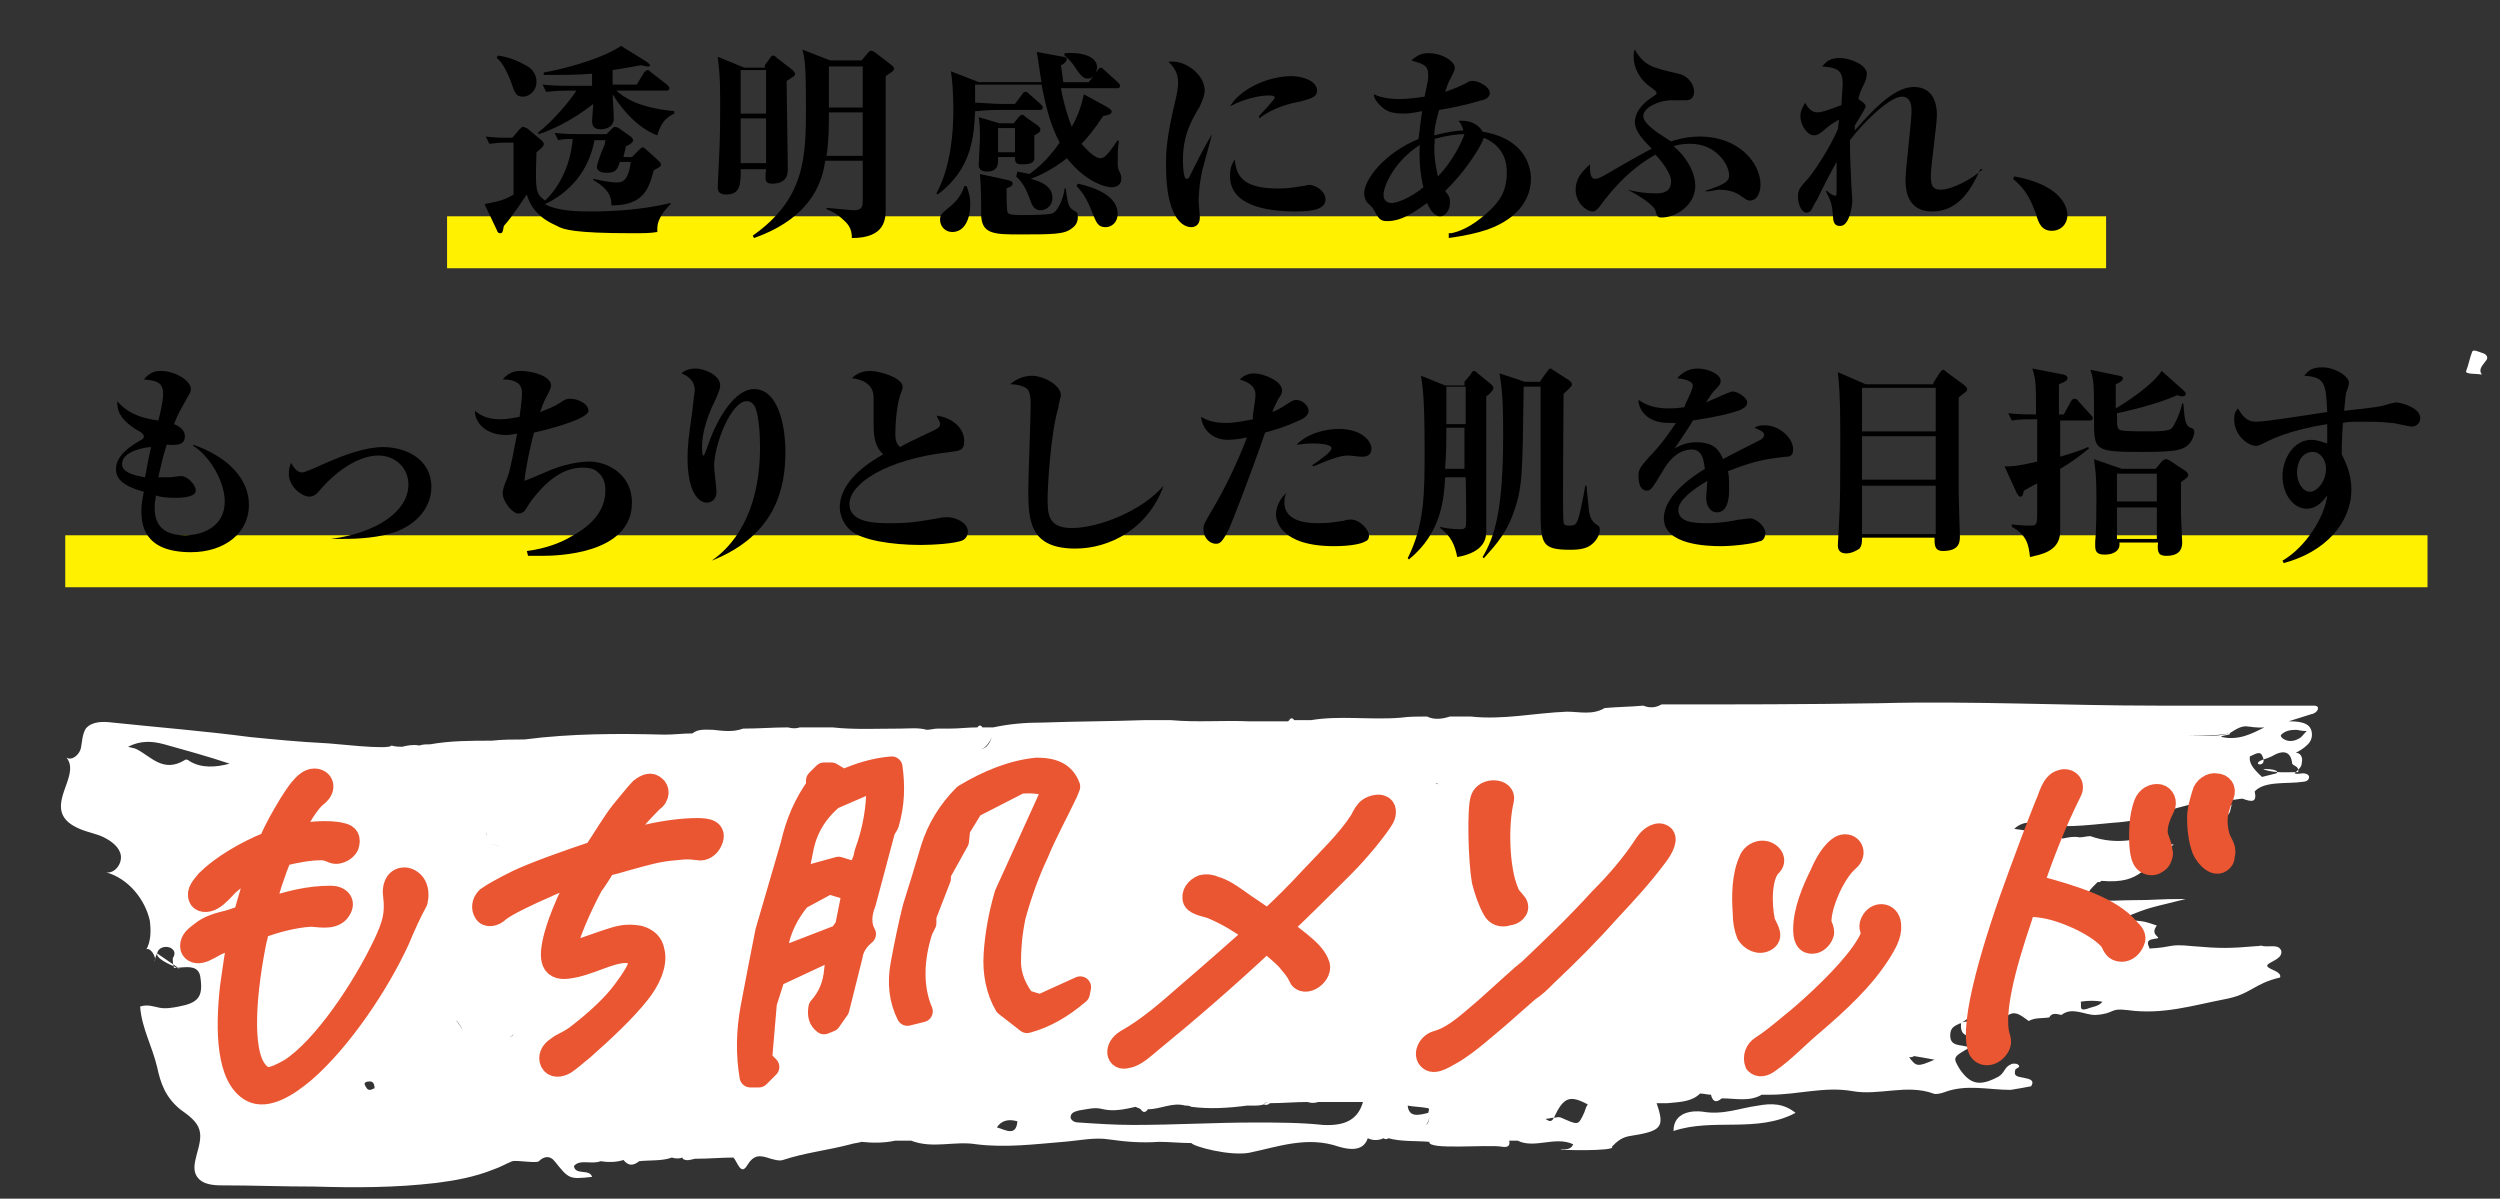
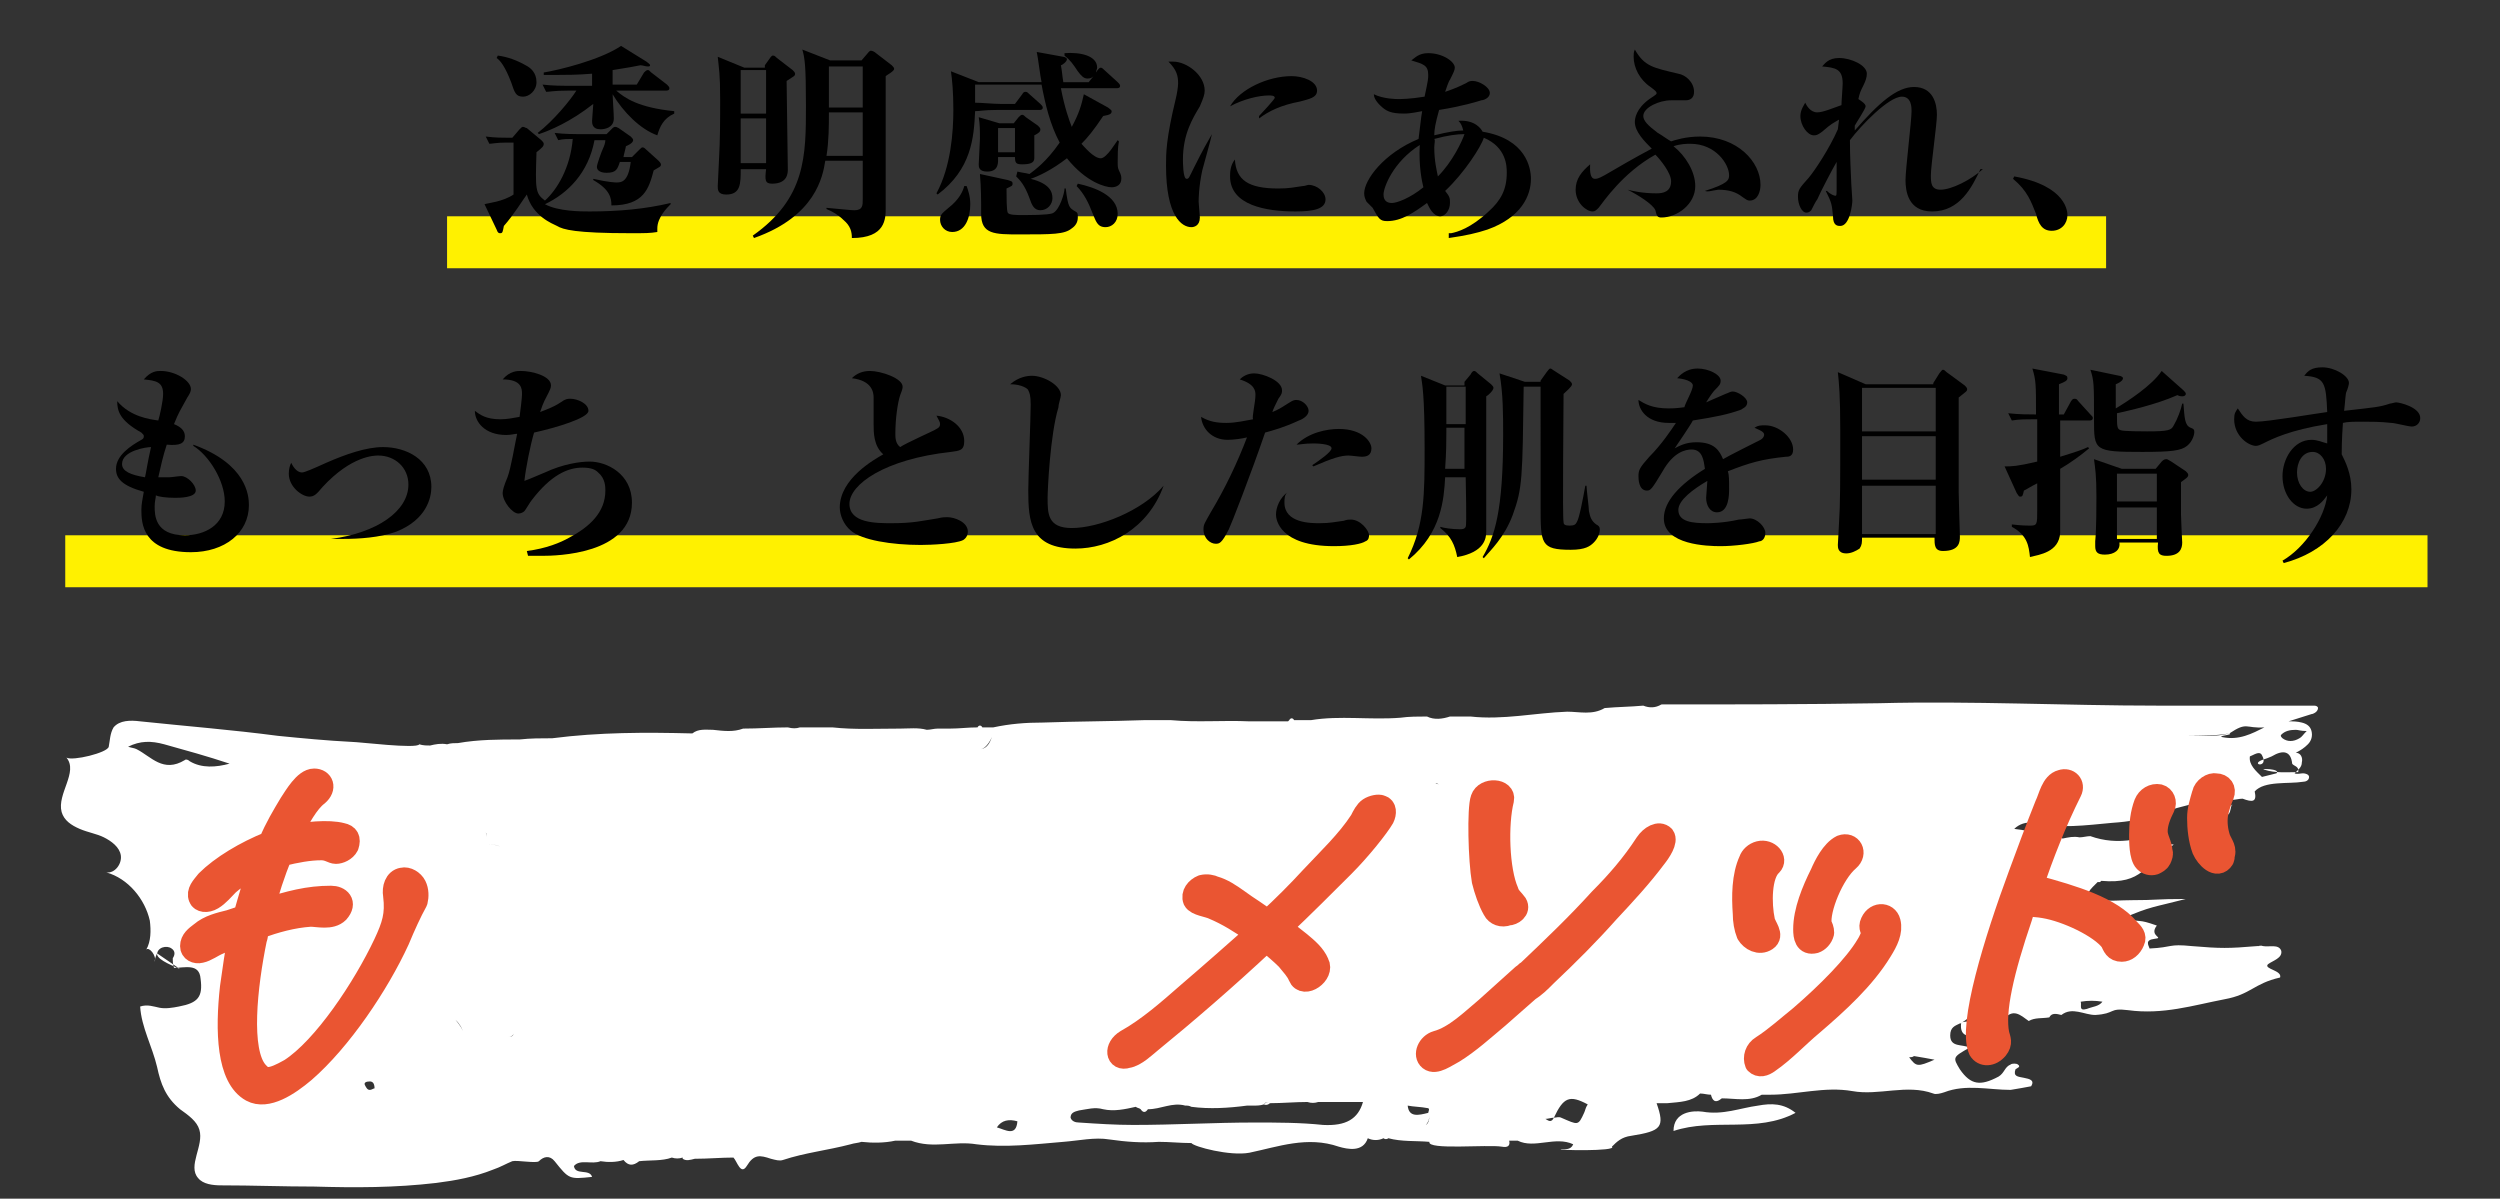
<svg xmlns="http://www.w3.org/2000/svg" version="1.1" id="レイヤー_1" x="0px" y="0px" viewBox="0 0 206.9 99.2" style="enable-background:new 0 0 206.9 99.2;" xml:space="preserve">
  <rect x="0" y="0" width="206.9" height="99.2" fill="#333333" stroke="none" />
  <style type="text/css">
	.st0{fill-rule:evenodd;clip-rule:evenodd;fill:#FFFFFF;}
	.st1{fill:#EA5532;stroke:#EA5532;stroke-width:1.793;stroke-linecap:round;stroke-linejoin:round;}
	.st2{fill-rule:evenodd;clip-rule:evenodd;fill:#FFF100;}
</style>
-   <path class="st0" d="M14.9,80.2C14.5,80,13.1,79.5,13,79c0-0.6,0.8-0.8,1.2-0.5c0.3,0.2,0.3,0.5,0.1,0.8c0,0.3,0,0.5,0.1,0.8  c0.9,0,2.1-0.4,2.2,0.9c0.2,1.5-0.2,2-1.8,2.3c-0.5,0.1-1.1,0.2-1.6,0.1c-0.5-0.1-1-0.3-1.6-0.1c0.1,1.7,1,3.3,1.4,5  c0.3,1.4,0.7,2.5,1.9,3.5c0.7,0.5,1.4,1,1.6,1.7c0.4,1.3-1,3-0.1,4c0.4,0.5,1.2,0.6,1.9,0.6c2.6,0,5.1,0.1,7.7,0.1  c3.4,0.1,6.7,0.1,10.1-0.3c1.6-0.2,3.2-0.5,4.7-1.1c0.6-0.2,1.1-0.5,1.6-0.7c0.4-0.1,2,0.2,2.2,0c0.4-0.4,0.9-0.5,1.3,0  c1.2,1.5,1.2,1.5,3.1,1.3c-0.2-0.7-1.4-0.1-1.5-0.9c0.5-0.6,1.5-0.1,2.2-0.4c0.6,0.1,1.3,0.1,1.9-0.1c0.4,0.5,0.8,0.5,1.3,0.1  c0.9-0.1,1.9,0,2.7-0.3c0.3,0.1,0.6,0.1,0.9,0v0.1c0.3,0.2,0.6,0.1,1,0c1.1,0,2.2-0.1,3.2-0.1c0.3,0.3,0.6,1.5,1.1,0.7  c0.6-1,1.1-0.9,2-0.6c0.4,0.1,0.7,0.2,1,0.1c1.8-0.6,3.7-0.8,5.6-1.3c0.3-0.1,0.6-0.1,0.9-0.2c0.9,0.1,1.9,0.1,2.8-0.1  c0.4,0,0.9,0,1.3,0c1.8,0.7,3.6,0,5.4,0.3c2.4,0.3,4.8,0,7.2-0.2c1.3-0.1,2.6-0.4,3.8-0.2c1.4,0.2,2.7,0.3,4.1,0.2  c0.9,0,1.8,0.1,2.7,0.1c0.2,0.3,3.2,1.1,4.8,0.8c2.4-0.5,4.8-1.4,7.4-0.5c0.7,0.2,2,0.5,2.4-0.7c0.4,0.2,0.9,0.2,1.3,0  c0.1,0.1,0.3,0.1,0.4,0c1.1,0.3,2.3,0.2,3.4,0.3c-0.2,0.7,4.8,0.2,6,0.4c0.5,0.1,0.7-0.1,0.6-0.5c0.2,0,0.5,0,0.7,0  c1.4,0.7,3.1-0.4,4.6,0.3c-0.2,0.5-0.7,0.4-1,0.4c-0.6,0.1,4.7,0.2,4.2-0.2c0.4-0.4,0.8-0.8,1.6-0.9c2.5-0.4,2.8-0.7,2.1-2.7  c0.3,0,0.6,0,0.9,0c1-0.1,2-0.1,2.7-0.8c0.3,0,0.6,0.1,0.9,0.1c0.1,0.4,0.3,0.8,0.9,0.3c1.1,0,2.3,0.3,3.3-0.3c0.2,0,0.5,0,0.7,0  c2.3,0,4.5-0.7,6.8-0.3c2.2,0.4,4.5-0.6,6.7,0.2c0.2,0.1,0.6,0,0.9-0.1c1.8-0.7,3.7-0.2,5.5-0.2c0.6-0.1,1.2-0.2,1.7-0.3  c0.3-0.5-0.1-0.6-0.6-0.7c-0.5-0.1-0.9-0.1-0.7-0.7c0.1-0.1,0.5-0.2,0.2-0.4c-0.1-0.1-0.5-0.1-0.6,0c-0.5,0.2-0.5,0.7-1,1  c-1.5,0.8-2.3,0.7-3.2-0.6c-0.6-1-0.6-1,0.8-1.8c-0.6-0.3-1.6,0-1.6-1c0-0.7,0.4-0.8,0.8-1l0,0c0.1,0,0.1,0,0.2-0.1  c0.4-0.2,0.6-0.6,1.2-0.4c-0.3,0.4-0.8,0.3-1.2,0.4l-0.1,0.1l0,0c-0.1,0.9,0.4,1.2,1.3,0.9c0.8-0.3,1.7-0.6,2.2-1.2  c0.8-1,1.4-0.4,2.1,0.1c0.5-0.3,1.1-0.2,1.7-0.3c0.2-0.4,0.6-0.3,1-0.2c0.9-0.7,1.9,0,2.8,0c1.7-0.1,1.1-0.6,2.7-0.4  c2.9,0.4,5.4-0.4,8-0.9c2.2-0.4,2.4-1.3,4.6-1.8c0.2-0.6-1.4-0.7-1-1.1c0.4-0.3,1.2-0.5,1.1-1.1c-0.2-0.6-1-0.3-1.5-0.4  c-1-0.2,0.5,0-0.5,0c-2.4,0.2-3,0.2-5.4,0c-2-0.2-1.5,0.1-3.5,0.2l0,0c-0.1-0.3-0.4-0.7,0.4-0.8c0.9-0.1-0.5-0.2,0.2-1.1  c-1.7-0.6-1.1-0.2-2.8-0.6c2.3-1,2.5-0.9,5.2-1.6c-2.6,0-2.3,0.1-4.5,0.1c-0.9,0-1.8,0.1-2.7,0c-1.1,0-1.1-0.5-0.5-1.1  c0.1-0.1,0.3-0.3,0.4-0.4h0.2l0.1-0.1c3.5,0.3,3.5-1.3,6-3c-2-0.2-1.5-0.7-3.4-0.4c-1.2,0.2-2.4,0.1-3.5-0.3c-0.3,0-0.6,0.1-0.9,0.1  c-0.5-0.1-0.9,0-1.4,0.1c-0.6-0.4-1.2-0.2-1.8-0.1c-0.6-0.5-1.4-0.6-2.2-0.7c0.4-0.4,1-0.6,1.6-0.5c2.2,0.5,4.3,0.2,6.5,0  c3-0.2,3.5-0.8,6.4-1.5c0.4,0.2,0.3,0.9,1,0.8c0.7-0.1,0.6-0.6,0.5-1h0.1l0.1-0.1c0.2,0,0.4,0,0.5,0l0.1,0.1  c-0.2,0.4,0.2,0.9-0.1,1.3c0.6,0.3,0.8-0.1,1.1-0.4c0.1-0.2,0.1-0.4,0.2-0.7c0.4,0.1-1.2,0-0.9-0.2c0.4,0.1,0.7,0.1,0.9-0.2  c0.3,0,0.6-0.1,0.9-0.1c0.8,0.3,1.2,0.3,1-0.6c0.8-0.9,2.8-0.6,4-0.8c0.2,0,0.5-0.1,0.5-0.4c0-0.2-0.3-0.3-0.5-0.3s-0.5,0.1-0.7,0  c0.3-0.3,0.6-0.5,0.6-0.9c0.1-0.4-0.1-0.8-0.5-0.8c0.4-0.2,0.7-0.4,1-0.7s0.4-0.7,0.3-1.1c-0.1-0.4-0.4-0.6-0.8-0.7  c-0.4-0.1-0.7-0.1-1.1-0.1c0.6-0.2,1.3-0.4,1.9-0.6c0.1,0,0.3-0.1,0.4-0.2c0.1-0.1,0.2-0.3,0.1-0.4c-0.1-0.1-0.2-0.1-0.4-0.1  c-4.3,0-8.5,0-12.8,0c-7.7,0-15.4-0.4-23.1-0.2c-6,0.1-12,0.1-18,0.1c-0.5,0.3-1,0.3-1.5,0.1c-1.1,0.1-2.1,0.1-3.2,0.2  c-1,0.6-2.1,0.3-3.1,0.3c-2.7,0.1-5.3,0.7-8,0.4c-0.6,0-1.2,0-1.7,0c-0.6,0.2-1.3,0.3-1.9,0c-0.7,0-1.5,0-2.2,0.1  c-2.5,0.2-5-0.2-7.4,0.2c-0.5,0-0.9,0-1.4,0c-0.1-0.2-0.3-0.2-0.4,0l-0.1,0.1c-1.1,0-2.2,0-3.2,0c-2.2-0.1-4.3,0.1-6.5-0.1  c-0.7,0-1.5,0-2.2,0c-2.8,0.1-5.6,0.1-8.4,0.2c-1.4,0-2.7,0.1-4.1,0.4c-0.3,0-0.6,0-0.9,0c-0.1-0.2-0.3-0.2-0.4,0  c-0.8,0-1.5,0.1-2.3,0.1c-0.3,0-0.7,0-1,0s-0.6,0.1-0.9,0.1c-0.7-0.2-1.5-0.1-2.2-0.1c-1.9,0-3.8,0.1-5.6-0.1c-0.9,0-1.8,0-2.7,0  c-0.3,0.1-0.6,0.1-1,0c-1.2,0-2.4,0.1-3.7,0.1c-0.8,0.3-1.6,0.2-2.5,0.1c-0.6,0-1.2-0.1-1.7,0.3c-0.8,0-1.5,0.1-2.3,0.1  c-3.9-0.1-7.7-0.1-11.6,0.4c-0.9,0-1.8,0-2.7,0.1c-1.7,0-3.4,0-5.1,0.3c-0.3,0-0.6,0-0.9,0.1c-0.5-0.1-1,0-1.4,0.1  c-0.3,0-0.6,0-0.9-0.1c-0.2,0.4-5-0.2-5.6-0.2c-2-0.1-4.1-0.3-6.1-0.5c-3.8-0.5-7.6-0.8-11.4-1.2c-0.8-0.1-1.7-0.1-2.2,0.5  c-0.3,0.5-0.3,1.1-0.4,1.6S6,63,5.5,62.7c1,1.2-0.8,3-0.4,4.5c0.2,0.7,0.8,1.1,1.5,1.4c0.7,0.3,1.4,0.4,2,0.7  c0.6,0.3,1.3,0.8,1.4,1.5c0.1,0.7-0.5,1.5-1.2,1.4c1.8,0.5,3.2,2.2,3.6,4c0.1,0.8,0.1,1.7-0.3,2.4c0.2-0.3,0.9,0.5,0.7,1  c0-0.2,0.1-0.5,0.2-0.7 M21.1,73.7c0,0.1,0.1,0.1,0.2,0.1c-0.2,0.1-0.4,0.5-0.7,0C20.7,73.8,20.9,73.7,21.1,73.7z M30.6,90.2  c-0.2,0-0.3-0.2-0.4-0.4c-0.1-0.2,0.1-0.3,0.4-0.3c0.2,0,0.4,0.1,0.4,0.6C31,90,30.8,90.2,30.6,90.2z M15.7,63  c-0.1-0.1-0.3-0.2-0.4-0.1c-1.8,1.1-2.8-0.3-4-0.9c-0.2-0.1-0.4-0.1-0.7-0.2c1-0.5,1.9-0.5,3-0.2c1.8,0.5,3.6,1,5.4,1.6  C17.9,63.5,16.7,63.6,15.7,63z M37.7,84.4c0-0.1,0-0.1,0-0.2C37.7,84.3,37.7,84.4,37.7,84.4c0.4,0.4,0.6,0.8,0.6,1  C38.3,85.2,38.1,84.9,37.7,84.4z M40.3,69.4c0-0.2,0-0.3-0.1-0.5C40.3,69,40.3,69.2,40.3,69.4z M40.3,69.9c0-0.1,0-0.1,0-0.2  C40.3,69.8,40.3,69.8,40.3,69.9c0.4,0,0.9,0,1.1,0.2C41.2,69.9,40.8,69.9,40.3,69.9z M42.1,85.8c0.2,0,0.4-0.1,0.4-0.3l0,0  C42.5,85.7,42.4,85.8,42.1,85.8z M47.5,94.8L47.5,94.8L47.5,94.8L47.5,94.8L47.5,94.8z M48.6,88.7c-0.1,0-0.2-0.1-0.3-0.1  C48.4,88.6,48.5,88.7,48.6,88.7L48.6,88.7z M81.2,62c0.4-0.1,0.7-0.6,0.9-1c0.5,0,0.9,0,1.4,0c-0.5,0-0.9,0-1.4,0  C81.9,61.5,81.7,61.9,81.2,62z M84.2,92.8c-0.1,1.3-1,0.7-1.7,0.5C82.9,92.7,83.5,92.6,84.2,92.8c0.1-0.1,0.2-0.3,0.3-0.4  C84.4,92.5,84.3,92.7,84.2,92.8z M109.5,93.1c-1.9-0.2-3.8-0.2-5.7-0.2c-3.3,0-6.6,0.2-10,0.2c-1.5,0-3-0.1-4.5-0.2  c-0.3,0-0.6-0.1-0.7-0.4c0-0.4,0.3-0.5,0.7-0.6c0.7-0.1,1.3-0.3,2-0.1c0.9,0.2,1.8,0,2.7-0.2c0.1,0.1,0.3,0.1,0.4,0.2l0,0  c0.2,0.3,0.4,0.3,0.6,0c1.1,0,2-0.6,3.1-0.3c0.2,0,0.3,0,0.5,0.1c1.5,0.2,3.1,0.1,4.6-0.1c0.2,0,0.3,0,0.5,0c0.3,0,0.6,0,0.9-0.1  c0.1-0.1,0.2-0.2,0.4-0.2c-0.1,0-0.3,0-0.4,0.2c0.2,0.1,0.4,0,0.5-0.1c1,0,2.1-0.1,3.1-0.1c0.3,0.1,0.6,0.1,0.9,0c1.2,0,2.5,0,3.7,0  C112.4,92.6,111.4,93.2,109.5,93.1z M118,93.1c0.2-0.2,0.3-0.5,0.3-0.8C118.3,92.7,118.2,93,118,93.1z M118.2,92.1L118.2,92.1  c-0.8,0.2-1.6,0.4-1.7-0.6c0.5,0.1,1.1,0.1,1.6,0.2C118.4,91.7,118.2,92,118.2,92.1z M118.8,64.8c-0.1,0.1-0.2,0.1-0.3,0.2  C118.6,64.9,118.7,64.9,118.8,64.8c0.1,0,0.2,0.1,0.3,0.1C119.1,64.9,118.9,64.9,118.8,64.8z M131.1,92.1c-0.5,1.1-0.5,1-1.9,0.4  c-0.2-0.1-0.4,0-0.6,0c-0.2,0.4-0.4,0.3-0.7,0.1c-0.2,0-0.3,0-0.5,0c0.2,0,0.3,0,0.5,0c0.2,0,0.5-0.1,0.7-0.1  c0.8-1.7,1.3-1.9,2.8-1.1C131.2,91.7,131.2,91.9,131.1,92.1z M158,87.5c0.1,0,0.3,0,0.4-0.1c0.6,0.1,1.2,0.2,1.7,0.3  C158.7,88.3,158.6,88.3,158,87.5z M172.2,82.9c0.6-0.1,1.2-0.1,1.8,0c-0.3,0.4-0.8,0.4-1.3,0.6C172,83.7,172.3,83.2,172.2,82.9z   M183.9,61c-0.4-0.1,1-0.2,0.6-0.3c-1.2,0.2-2.4,0.2-3.6,0.2c1.2,0,2.4,0.1,3.6-0.2c1.5-1,1.3-0.4,2.9-0.5  C186.4,60.7,185.3,61.3,183.9,61z M190.2,63.9c-0.9,0-1.9,0.1-2.8-0.2c-0.5-0.1,1.4-0.1,1,0.3c-0.4,0.1-0.8,0.2-1.2,0.3  c-0.5-0.5-1.1-1-1-1.7l0,0c0.3-0.1,0.8-0.5,1-0.1c0.6,1.1-1,0.8,0,0.4c0.3-0.1,0.6-0.2,0.8-0.3c1-0.6,1.6-0.4,1.7,0.6  C189.8,63.4,190.3,63.4,190.2,63.9z M190.3,61.1c-0.5,0.3-1,0.3-1.4,0c-0.1-0.1-0.2-0.2-0.1-0.3c0.3-0.3,0.7-0.4,1.2-0.4  c0.2,0,0.4,0.1,0.9,0.1C190.6,60.8,190.5,61,190.3,61.1z" />
+   <path class="st0" d="M14.9,80.2C14.5,80,13.1,79.5,13,79c0-0.6,0.8-0.8,1.2-0.5c0.3,0.2,0.3,0.5,0.1,0.8c0,0.3,0,0.5,0.1,0.8  c0.9,0,2.1-0.4,2.2,0.9c0.2,1.5-0.2,2-1.8,2.3c-0.5,0.1-1.1,0.2-1.6,0.1c-0.5-0.1-1-0.3-1.6-0.1c0.1,1.7,1,3.3,1.4,5  c0.3,1.4,0.7,2.5,1.9,3.5c0.7,0.5,1.4,1,1.6,1.7c0.4,1.3-1,3-0.1,4c0.4,0.5,1.2,0.6,1.9,0.6c2.6,0,5.1,0.1,7.7,0.1  c3.4,0.1,6.7,0.1,10.1-0.3c1.6-0.2,3.2-0.5,4.7-1.1c0.6-0.2,1.1-0.5,1.6-0.7c0.4-0.1,2,0.2,2.2,0c0.4-0.4,0.9-0.5,1.3,0  c1.2,1.5,1.2,1.5,3.1,1.3c-0.2-0.7-1.4-0.1-1.5-0.9c0.5-0.6,1.5-0.1,2.2-0.4c0.6,0.1,1.3,0.1,1.9-0.1c0.4,0.5,0.8,0.5,1.3,0.1  c0.9-0.1,1.9,0,2.7-0.3c0.3,0.1,0.6,0.1,0.9,0v0.1c0.3,0.2,0.6,0.1,1,0c1.1,0,2.2-0.1,3.2-0.1c0.3,0.3,0.6,1.5,1.1,0.7  c0.6-1,1.1-0.9,2-0.6c0.4,0.1,0.7,0.2,1,0.1c1.8-0.6,3.7-0.8,5.6-1.3c0.3-0.1,0.6-0.1,0.9-0.2c0.9,0.1,1.9,0.1,2.8-0.1  c0.4,0,0.9,0,1.3,0c1.8,0.7,3.6,0,5.4,0.3c2.4,0.3,4.8,0,7.2-0.2c1.3-0.1,2.6-0.4,3.8-0.2c1.4,0.2,2.7,0.3,4.1,0.2  c0.9,0,1.8,0.1,2.7,0.1c0.2,0.3,3.2,1.1,4.8,0.8c2.4-0.5,4.8-1.4,7.4-0.5c0.7,0.2,2,0.5,2.4-0.7c0.4,0.2,0.9,0.2,1.3,0  c0.1,0.1,0.3,0.1,0.4,0c1.1,0.3,2.3,0.2,3.4,0.3c-0.2,0.7,4.8,0.2,6,0.4c0.5,0.1,0.7-0.1,0.6-0.5c0.2,0,0.5,0,0.7,0  c1.4,0.7,3.1-0.4,4.6,0.3c-0.2,0.5-0.7,0.4-1,0.4c-0.6,0.1,4.7,0.2,4.2-0.2c0.4-0.4,0.8-0.8,1.6-0.9c2.5-0.4,2.8-0.7,2.1-2.7  c0.3,0,0.6,0,0.9,0c1-0.1,2-0.1,2.7-0.8c0.3,0,0.6,0.1,0.9,0.1c0.1,0.4,0.3,0.8,0.9,0.3c1.1,0,2.3,0.3,3.3-0.3c0.2,0,0.5,0,0.7,0  c2.3,0,4.5-0.7,6.8-0.3c2.2,0.4,4.5-0.6,6.7,0.2c0.2,0.1,0.6,0,0.9-0.1c1.8-0.7,3.7-0.2,5.5-0.2c0.6-0.1,1.2-0.2,1.7-0.3  c0.3-0.5-0.1-0.6-0.6-0.7c-0.5-0.1-0.9-0.1-0.7-0.7c0.1-0.1,0.5-0.2,0.2-0.4c-0.1-0.1-0.5-0.1-0.6,0c-0.5,0.2-0.5,0.7-1,1  c-1.5,0.8-2.3,0.7-3.2-0.6c-0.6-1-0.6-1,0.8-1.8c-0.6-0.3-1.6,0-1.6-1c0-0.7,0.4-0.8,0.8-1l0,0c0.1,0,0.1,0,0.2-0.1  c0.4-0.2,0.6-0.6,1.2-0.4c-0.3,0.4-0.8,0.3-1.2,0.4l-0.1,0.1l0,0c-0.1,0.9,0.4,1.2,1.3,0.9c0.8-0.3,1.7-0.6,2.2-1.2  c0.8-1,1.4-0.4,2.1,0.1c0.5-0.3,1.1-0.2,1.7-0.3c0.2-0.4,0.6-0.3,1-0.2c0.9-0.7,1.9,0,2.8,0c1.7-0.1,1.1-0.6,2.7-0.4  c2.9,0.4,5.4-0.4,8-0.9c2.2-0.4,2.4-1.3,4.6-1.8c0.2-0.6-1.4-0.7-1-1.1c0.4-0.3,1.2-0.5,1.1-1.1c-0.2-0.6-1-0.3-1.5-0.4  c-1-0.2,0.5,0-0.5,0c-2.4,0.2-3,0.2-5.4,0c-2-0.2-1.5,0.1-3.5,0.2l0,0c-0.1-0.3-0.4-0.7,0.4-0.8c0.9-0.1-0.5-0.2,0.2-1.1  c-1.7-0.6-1.1-0.2-2.8-0.6c2.3-1,2.5-0.9,5.2-1.6c-2.6,0-2.3,0.1-4.5,0.1c-0.9,0-1.8,0.1-2.7,0c-1.1,0-1.1-0.5-0.5-1.1  c0.1-0.1,0.3-0.3,0.4-0.4h0.2l0.1-0.1c3.5,0.3,3.5-1.3,6-3c-2-0.2-1.5-0.7-3.4-0.4c-1.2,0.2-2.4,0.1-3.5-0.3c-0.3,0-0.6,0.1-0.9,0.1  c-0.5-0.1-0.9,0-1.4,0.1c-0.6-0.4-1.2-0.2-1.8-0.1c-0.6-0.5-1.4-0.6-2.2-0.7c0.4-0.4,1-0.6,1.6-0.5c2.2,0.5,4.3,0.2,6.5,0  c3-0.2,3.5-0.8,6.4-1.5c0.4,0.2,0.3,0.9,1,0.8c0.7-0.1,0.6-0.6,0.5-1h0.1l0.1-0.1c0.2,0,0.4,0,0.5,0l0.1,0.1  c-0.2,0.4,0.2,0.9-0.1,1.3c0.6,0.3,0.8-0.1,1.1-0.4c0.1-0.2,0.1-0.4,0.2-0.7c0.4,0.1-1.2,0-0.9-0.2c0.4,0.1,0.7,0.1,0.9-0.2  c0.3,0,0.6-0.1,0.9-0.1c0.8,0.3,1.2,0.3,1-0.6c0.8-0.9,2.8-0.6,4-0.8c0.2,0,0.5-0.1,0.5-0.4c0-0.2-0.3-0.3-0.5-0.3s-0.5,0.1-0.7,0  c0.3-0.3,0.6-0.5,0.6-0.9c0.1-0.4-0.1-0.8-0.5-0.8c0.4-0.2,0.7-0.4,1-0.7s0.4-0.7,0.3-1.1c-0.1-0.4-0.4-0.6-0.8-0.7  c-0.4-0.1-0.7-0.1-1.1-0.1c0.6-0.2,1.3-0.4,1.9-0.6c0.1,0,0.3-0.1,0.4-0.2c0.1-0.1,0.2-0.3,0.1-0.4c-0.1-0.1-0.2-0.1-0.4-0.1  c-4.3,0-8.5,0-12.8,0c-7.7,0-15.4-0.4-23.1-0.2c-6,0.1-12,0.1-18,0.1c-0.5,0.3-1,0.3-1.5,0.1c-1.1,0.1-2.1,0.1-3.2,0.2  c-1,0.6-2.1,0.3-3.1,0.3c-2.7,0.1-5.3,0.7-8,0.4c-0.6,0-1.2,0-1.7,0c-0.6,0.2-1.3,0.3-1.9,0c-0.7,0-1.5,0-2.2,0.1  c-2.5,0.2-5-0.2-7.4,0.2c-0.5,0-0.9,0-1.4,0c-0.1-0.2-0.3-0.2-0.4,0l-0.1,0.1c-1.1,0-2.2,0-3.2,0c-2.2-0.1-4.3,0.1-6.5-0.1  c-0.7,0-1.5,0-2.2,0c-2.8,0.1-5.6,0.1-8.4,0.2c-1.4,0-2.7,0.1-4.1,0.4c-0.3,0-0.6,0-0.9,0c-0.1-0.2-0.3-0.2-0.4,0  c-0.8,0-1.5,0.1-2.3,0.1c-0.3,0-0.7,0-1,0s-0.6,0.1-0.9,0.1c-0.7-0.2-1.5-0.1-2.2-0.1c-1.9,0-3.8,0.1-5.6-0.1c-0.9,0-1.8,0-2.7,0  c-0.3,0.1-0.6,0.1-1,0c-1.2,0-2.4,0.1-3.7,0.1c-0.8,0.3-1.6,0.2-2.5,0.1c-0.6,0-1.2-0.1-1.7,0.3c-3.9-0.1-7.7-0.1-11.6,0.4c-0.9,0-1.8,0-2.7,0.1c-1.7,0-3.4,0-5.1,0.3c-0.3,0-0.6,0-0.9,0.1c-0.5-0.1-1,0-1.4,0.1  c-0.3,0-0.6,0-0.9-0.1c-0.2,0.4-5-0.2-5.6-0.2c-2-0.1-4.1-0.3-6.1-0.5c-3.8-0.5-7.6-0.8-11.4-1.2c-0.8-0.1-1.7-0.1-2.2,0.5  c-0.3,0.5-0.3,1.1-0.4,1.6S6,63,5.5,62.7c1,1.2-0.8,3-0.4,4.5c0.2,0.7,0.8,1.1,1.5,1.4c0.7,0.3,1.4,0.4,2,0.7  c0.6,0.3,1.3,0.8,1.4,1.5c0.1,0.7-0.5,1.5-1.2,1.4c1.8,0.5,3.2,2.2,3.6,4c0.1,0.8,0.1,1.7-0.3,2.4c0.2-0.3,0.9,0.5,0.7,1  c0-0.2,0.1-0.5,0.2-0.7 M21.1,73.7c0,0.1,0.1,0.1,0.2,0.1c-0.2,0.1-0.4,0.5-0.7,0C20.7,73.8,20.9,73.7,21.1,73.7z M30.6,90.2  c-0.2,0-0.3-0.2-0.4-0.4c-0.1-0.2,0.1-0.3,0.4-0.3c0.2,0,0.4,0.1,0.4,0.6C31,90,30.8,90.2,30.6,90.2z M15.7,63  c-0.1-0.1-0.3-0.2-0.4-0.1c-1.8,1.1-2.8-0.3-4-0.9c-0.2-0.1-0.4-0.1-0.7-0.2c1-0.5,1.9-0.5,3-0.2c1.8,0.5,3.6,1,5.4,1.6  C17.9,63.5,16.7,63.6,15.7,63z M37.7,84.4c0-0.1,0-0.1,0-0.2C37.7,84.3,37.7,84.4,37.7,84.4c0.4,0.4,0.6,0.8,0.6,1  C38.3,85.2,38.1,84.9,37.7,84.4z M40.3,69.4c0-0.2,0-0.3-0.1-0.5C40.3,69,40.3,69.2,40.3,69.4z M40.3,69.9c0-0.1,0-0.1,0-0.2  C40.3,69.8,40.3,69.8,40.3,69.9c0.4,0,0.9,0,1.1,0.2C41.2,69.9,40.8,69.9,40.3,69.9z M42.1,85.8c0.2,0,0.4-0.1,0.4-0.3l0,0  C42.5,85.7,42.4,85.8,42.1,85.8z M47.5,94.8L47.5,94.8L47.5,94.8L47.5,94.8L47.5,94.8z M48.6,88.7c-0.1,0-0.2-0.1-0.3-0.1  C48.4,88.6,48.5,88.7,48.6,88.7L48.6,88.7z M81.2,62c0.4-0.1,0.7-0.6,0.9-1c0.5,0,0.9,0,1.4,0c-0.5,0-0.9,0-1.4,0  C81.9,61.5,81.7,61.9,81.2,62z M84.2,92.8c-0.1,1.3-1,0.7-1.7,0.5C82.9,92.7,83.5,92.6,84.2,92.8c0.1-0.1,0.2-0.3,0.3-0.4  C84.4,92.5,84.3,92.7,84.2,92.8z M109.5,93.1c-1.9-0.2-3.8-0.2-5.7-0.2c-3.3,0-6.6,0.2-10,0.2c-1.5,0-3-0.1-4.5-0.2  c-0.3,0-0.6-0.1-0.7-0.4c0-0.4,0.3-0.5,0.7-0.6c0.7-0.1,1.3-0.3,2-0.1c0.9,0.2,1.8,0,2.7-0.2c0.1,0.1,0.3,0.1,0.4,0.2l0,0  c0.2,0.3,0.4,0.3,0.6,0c1.1,0,2-0.6,3.1-0.3c0.2,0,0.3,0,0.5,0.1c1.5,0.2,3.1,0.1,4.6-0.1c0.2,0,0.3,0,0.5,0c0.3,0,0.6,0,0.9-0.1  c0.1-0.1,0.2-0.2,0.4-0.2c-0.1,0-0.3,0-0.4,0.2c0.2,0.1,0.4,0,0.5-0.1c1,0,2.1-0.1,3.1-0.1c0.3,0.1,0.6,0.1,0.9,0c1.2,0,2.5,0,3.7,0  C112.4,92.6,111.4,93.2,109.5,93.1z M118,93.1c0.2-0.2,0.3-0.5,0.3-0.8C118.3,92.7,118.2,93,118,93.1z M118.2,92.1L118.2,92.1  c-0.8,0.2-1.6,0.4-1.7-0.6c0.5,0.1,1.1,0.1,1.6,0.2C118.4,91.7,118.2,92,118.2,92.1z M118.8,64.8c-0.1,0.1-0.2,0.1-0.3,0.2  C118.6,64.9,118.7,64.9,118.8,64.8c0.1,0,0.2,0.1,0.3,0.1C119.1,64.9,118.9,64.9,118.8,64.8z M131.1,92.1c-0.5,1.1-0.5,1-1.9,0.4  c-0.2-0.1-0.4,0-0.6,0c-0.2,0.4-0.4,0.3-0.7,0.1c-0.2,0-0.3,0-0.5,0c0.2,0,0.3,0,0.5,0c0.2,0,0.5-0.1,0.7-0.1  c0.8-1.7,1.3-1.9,2.8-1.1C131.2,91.7,131.2,91.9,131.1,92.1z M158,87.5c0.1,0,0.3,0,0.4-0.1c0.6,0.1,1.2,0.2,1.7,0.3  C158.7,88.3,158.6,88.3,158,87.5z M172.2,82.9c0.6-0.1,1.2-0.1,1.8,0c-0.3,0.4-0.8,0.4-1.3,0.6C172,83.7,172.3,83.2,172.2,82.9z   M183.9,61c-0.4-0.1,1-0.2,0.6-0.3c-1.2,0.2-2.4,0.2-3.6,0.2c1.2,0,2.4,0.1,3.6-0.2c1.5-1,1.3-0.4,2.9-0.5  C186.4,60.7,185.3,61.3,183.9,61z M190.2,63.9c-0.9,0-1.9,0.1-2.8-0.2c-0.5-0.1,1.4-0.1,1,0.3c-0.4,0.1-0.8,0.2-1.2,0.3  c-0.5-0.5-1.1-1-1-1.7l0,0c0.3-0.1,0.8-0.5,1-0.1c0.6,1.1-1,0.8,0,0.4c0.3-0.1,0.6-0.2,0.8-0.3c1-0.6,1.6-0.4,1.7,0.6  C189.8,63.4,190.3,63.4,190.2,63.9z M190.3,61.1c-0.5,0.3-1,0.3-1.4,0c-0.1-0.1-0.2-0.2-0.1-0.3c0.3-0.3,0.7-0.4,1.2-0.4  c0.2,0,0.4,0.1,0.9,0.1C190.6,60.8,190.5,61,190.3,61.1z" />
  <path class="st0" d="M128.5,92.6L128.5,92.6L128.5,92.6L128.5,92.6C128.5,92.5,128.5,92.6,128.5,92.6z" />
  <path class="st0" d="M145.5,91.5c-1.5,0.2-2.9,0.8-4.6,0.5c-0.8-0.1-2.4,0-2.4,1.6c3.3-1.1,6.9,0.2,10.1-1.5  C147.6,91.3,146.6,91.3,145.5,91.5z" />
  <path class="st0" d="M44.8,96.4l-0.1-0.1l0,0l0,0L44.8,96.4z" />
  <path class="st0" d="M12.3,70.5L12.3,70.5L12.3,70.5z" />
  <path class="st0" d="M24.1,82.7C23,82.6,23,83.3,23,83.9c-0.2,0.5-0.2,0.9,0.5,1c0.6,0.1,1.5-0.9,1.6-1.6  C25.1,82.8,24.5,82.7,24.1,82.7z" />
  <path class="st0" d="M23.6,79.5c0.2-0.1,0.4-0.1,0.4-0.3c0-0.2-0.3-0.2-0.5-0.2s-0.5,0-0.4,0.3C23.2,79.5,23.4,79.5,23.6,79.5z" />
  <path class="st1" d="M33,77.8c-1.7,3.7-4.8,8.3-7.8,10.9c-1.3,1.1-3.1,2.3-4.4,1.6c-2-1.1-2.1-5-1.7-8.6c0.2-1.4,0.4-2.9,0.7-4.4  c-0.6,0.3-1.1,0.5-1.7,0.8c-0.5,0.2-1,0.6-1.5,0.7c-0.4,0.1-0.8-0.1-0.8-0.5c0-0.5,0.4-0.8,0.8-1.1c0.7-0.6,1.6-0.8,2.4-1l1.2-0.4  c0.4-1.4,0.8-2.9,1.4-4.3c-1,0.5-1.9,1-2.7,1.7c-0.4,0.4-0.8,0.9-1.3,1.2c-0.5,0.3-1,0.2-1.1-0.1c-0.2-0.5,0.2-0.9,0.6-1.4  c1.2-1.2,3.2-2.4,5.2-3.2c0.5-1.2,1.1-2.2,1.7-3.2c0.4-0.6,1.2-2,2-2c0.7,0,1,0.7,0.3,1.3c-0.8,0.6-1.5,1.9-2.3,3.4  c1.2-0.3,3.2-0.5,4.3-0.2c0.5,0.1,0.7,0.4,0.5,1c-0.2,0.4-0.7,0.6-1,0.6s-0.6-0.3-1.2-0.3c-1,0-2.1,0.2-3.3,0.5  c-0.6,1.4-1.1,3-1.5,4.5c2.2-0.7,3.7-1.1,5.6-1.1c0.7,0,1.3,0.5,0.6,1.3c-0.6,0.6-1.7,0.3-2.3,0.3c-1.5,0.1-2.9,0.5-4.3,1  c-0.1,0.3-0.1,0.7-0.2,0.9c-0.8,3.9-1.4,9.3,0.1,11c0.6,0.7,1.1,0.7,2.7-0.2c2.8-1.8,6.1-6.8,7.8-10.4c0.7-1.5,1-2.4,0.8-4  c-0.1-0.6,0.1-1.3,0.7-1.4c0.4-0.1,0.9,0.2,1.1,0.6s0.2,0.9,0.1,1.3C34,75.5,33.5,76.6,33,77.8z" />
-   <path class="st1" d="M58.9,69.6c-0.2,0.5-0.7,0.8-1.1,0.7c-0.8-0.1-1-0.1-1.9,0c-1.4,0.1-2.4,0.4-4.2,0.9c-0.4,0.1-0.9,0.3-1.6,0.4  c-0.4,0.7-0.8,1.3-1.1,1.7c-0.8,1.5-2.3,4.7-2,5.2c0.1,0.2,0.4,0.3,1,0.1l2-0.7c1.2-0.4,1.8-0.6,2.9-0.4c0.7,0.2,1.1,0.6,1.2,1.2  c0.3,1.1-0.4,2.5-1.2,3.5c-1.1,1.4-2.9,3.1-4.6,4.6c-0.6,0.5-1.2,1-1.5,1.2c-0.5,0.3-1,0.3-1.2-0.1c-0.2-0.4,0-0.9,0.5-1.2  c0.5-0.4,0.6-0.3,1.5-0.9c1.2-0.9,2.7-2.2,3.6-3.3c0.5-0.6,1.3-1.7,1.6-2.4c0.2-0.8-0.2-1.3-1-1.3c-1.4,0-3.1,1.1-4.8,1.3  c-0.7,0.1-1.2-0.1-1.3-0.7c-0.2-0.9,0.4-2.8,1.1-4.4c0.3-0.8,0.9-1.8,1.5-2.8c-1.1,0.4-2.3,0.8-3.1,1.2c-1.4,0.6-3.3,1.5-3.9,2  c-0.4,0.4-1,0.5-1.2,0.1c-0.2-0.3-0.2-0.8,0.2-1.2c0.4-0.3,1.3-0.8,2.5-1.4c1.5-0.7,4-1.6,6.4-2.4c0.8-1.2,1.5-2.4,2.2-3.3  c0.5-0.6,1.3-1.6,1.6-1.9c0.5-0.4,0.9-0.5,1.2-0.2c0.3,0.2,0.4,0.8-0.2,1.2c-0.1,0.1-0.9,0.9-1.4,1.5c-0.4,0.5-1,1.2-1.5,2  c1-0.3,1.9-0.5,2.6-0.7c1.3-0.3,2.8-0.5,4-0.5C58.5,68.6,59.3,68.7,58.9,69.6z" />
-   <path class="st1" d="M62.2,83.3c0.4-2.1,0.8-4.2,1.2-6.2l2.1-7.2c0.4-1.8,1.1-3.4,2.1-4.8v-0.5l0.6-0.6h0.6l1,0.6  c1.3-0.6,2.7-1,4-1.1c0.2,1.5,0.2,3-0.3,4.7l-0.3,0.5l-1.6,6c-0.4,1-0.4,1.9,0,2.6c-0.6,0.5-1,1.1-1.1,1.8l-1.1,4.4l-0.7,1l-0.5,0.2  c-0.4-0.3-0.5-0.7-0.4-1.3c0.8-0.9,1.2-1.9,1.3-3.1l0.2-1.6h-0.7l-4.5,2.1L63.4,83L63,87.7l0.6,0.6l-0.8,0.8h-0.7  C61.8,87.3,61.8,85.4,62.2,83.3z M70,76.7l0.6-3l-2-0.6l-2.4,1.3c-1,1.2-1.7,2.6-1.9,4.1l0.1,0.6h0.7l4.4-1.7L70,76.7z M71.6,70.6  c0.7-1.9,1-3.7,1-5.6l-0.7-0.2l-3,1.3c-1.4,1.2-2.2,2.6-2.5,4.3l-0.2,1l-0.4,1l0.7,0.2l2.9-0.8l1.3,0.4  C71.2,71.9,71.5,71.3,71.6,70.6z M83.2,83.2c-0.7-1.2-1-2.7-0.9-4.2c0.1-1.6,0.4-3.3,0.9-5l4-8.8c-0.8-0.4-1.7-0.5-2.8-0.4l-3.9,2  l-1.1,1.8l-0.1,1l-1.5,2.7v0.4l-1.2,3.1v0.6L76.3,77c-0.8,2.5-0.8,4.8,0,6.7L75.1,84c-0.6-1.2-0.8-2.6-0.5-4.2  c0.3-1.6,0.6-3.1,1-4.7c0.5-1.6,1-3.2,1.5-4.9c0.5-1.6,1.4-3.1,2.7-4.4c2-1.2,4-2,6-2.2c1.4,0,2.3,0.4,2.7,1.5l-0.2,0.5  c-0.8,1.7-1.7,3.3-2.4,5c-0.8,1.7-1.4,3.4-1.9,5.2c-0.3,1.4-0.4,2.7-0.4,3.8c0,1.2,0.5,2.3,1.2,3.2l1.3,0.4l3.3-1.5l-0.1,0.5  c-1.4,1.2-2.8,2-4.3,2.4L83.2,83.2z" />
  <path class="st1" d="M93.2,86.1c1.8-1,3.5-2.5,5.1-3.9c2.1-1.8,3.9-3.4,5.6-4.9l-0.2-0.2c-1-0.7-2.1-1.4-3.3-1.9  c-0.4-0.2-1.4-0.3-1.6-0.7c-0.2-0.5,0.2-1,0.7-1.2c0.4-0.1,0.8,0,1,0.1c0.7,0.2,1.3,0.6,2,1.1c0.8,0.6,1.7,1.1,2.4,1.7  c1.3-1.2,2.5-2.4,3.6-3.6c1.4-1.5,3-3,4.1-4.7c0.2-0.4,0.4-0.8,0.7-1c0.3-0.2,0.8-0.3,1-0.2c0.4,0.1,0.4,0.6,0.2,1  c-0.4,0.7-1.9,2.6-3.3,4c-1.5,1.5-3.3,3.3-5.2,5.1c0.6,0.4,1.1,0.8,1.6,1.2c0.6,0.5,1.2,1,1.5,1.7c0.5,0.9-1.2,2.1-1.6,1.1  c-0.2-0.5-0.6-0.9-1-1.4c-0.5-0.5-1.1-1-1.7-1.5c-3.3,3.1-6.8,6.1-9.5,8.3c-0.5,0.4-1.3,1.2-2,1.3C92.4,87.8,92.2,86.7,93.2,86.1z" />
  <path class="st1" d="M128,80.7c1.8-1.7,3.5-3.4,5.1-5.2c1.4-1.5,2.7-2.9,3.9-4.5c0.4-0.5,1-1.4,0.7-1.8c-0.4-0.4-1.1,0-1.5,0.6  c-1.1,1.7-2.4,3.2-3.8,4.6c-1.9,2.1-4,4.1-6,6c-0.1,0-0.2,0.2-0.4,0.3c-1.1,1-2.1,1.9-3,2.7c-1.2,1-2.6,2.4-4.1,2.8  c-0.7,0.2-1.1,1.1-0.6,1.5c0.5,0.4,1.4-0.3,2-0.6c1.3-0.8,2.5-1.9,3.7-2.9c0.8-0.7,1.6-1.4,2.5-2.2C127.1,81.6,127.4,81.3,128,80.7z  " />
  <path class="st1" d="M125.5,74.8c-0.2-0.3-0.6-0.6-0.7-1c-0.8-1.8-0.9-5.6-0.4-7.6c0.2-0.9-1.5-1-1.8-0.1c-0.3,0.8-0.2,5.1,0.1,6.8  c0.2,0.8,0.5,1.7,0.9,2.4c0.2,0.4,0.7,0.6,1.2,0.4C125.2,75.7,125.8,75.3,125.5,74.8z" />
  <path class="st1" d="M146.6,71.6c-0.9,0.8-0.9,3.2-0.6,4.6c0.1,0.5,0.8,1.2,0.2,1.6c-0.6,0.4-1.3,0-1.6-0.5  c-0.2-0.5-0.3-1.1-0.3-1.7c-0.1-1.4-0.1-3.1,0.5-4.4c0.1-0.3,0.4-0.6,0.8-0.7C146.4,70.3,147.1,71.1,146.6,71.6z M145.8,86.6  c1.1-0.7,2.2-1.7,3.2-2.5c2.2-1.9,4.5-4.2,5.5-5.9c0.2-0.3,0.3-0.6,0.4-0.8c0.1-0.4-0.2-0.5-0.1-0.9c0.3-1,1.4-1,1.6-0.2  c0.2,0.8-0.2,1.6-0.7,2.4c-1.4,2.3-3.6,4.3-5.7,6.1c-1.2,1-2.3,2.2-3.6,3.1c-0.4,0.3-0.8,0.4-1.1,0.1  C145.1,87.5,145.3,86.9,145.8,86.6z M153,71.2c-1.3,1.1-2.5,4.1-2.3,5.3c0.1,0.2,0.2,0.4,0.2,0.7c-0.1,0.4-0.4,0.7-0.7,0.8  c-0.8,0.2-0.9-0.5-0.9-1.1c0-1.5,0.7-3.2,1.4-4.6c0.3-0.7,0.9-1.9,1.7-2.3C153.2,69.7,153.7,70.6,153,71.2z" />
  <path class="st1" d="M176.6,77.9c-0.2,0.5-0.6,0.8-1,0.8c-0.6,0-0.7-0.4-0.9-0.8c-0.9-1.2-3.7-2.5-5.5-2.8c-0.5-0.1-1.1-0.1-1.6-0.2  c-0.1,0.3-0.2,0.7-0.3,1c-1.5,4.4-2.3,7.8-1.9,9.7c0.1,0.4,0.3,0.7-0.1,1.2c-0.5,0.6-1.2,0.6-1.5,0.1c-0.9-2,1.3-9.1,3.3-14.5  c0.7-1.9,1.4-3.8,2.2-5.8c0.3-0.6,0.5-1.8,1.3-2c0.6-0.2,1.1,0.3,0.8,0.9c-1.3,2.6-2.3,5.2-3.2,7.8c0.1,0,0.2,0,0.2,0  c3.3,0.9,6.3,1.8,7.8,3.6C176.5,77.2,176.8,77.5,176.6,77.9z M178.8,71.1c-0.1,0.2-0.3,0.3-0.5,0.4c-0.3,0.1-0.6,0-0.8-0.2  c-0.4-0.4-0.4-1.7-0.4-2.2c0-0.9,0.1-1.8,0.4-2.6c0.2-0.5,0.7-0.8,1.2-0.7c0.4,0.1,0.6,0.6,0.4,1c-0.3,0.6-0.6,1.3-0.6,2  c0,0.6,0.4,1.1,0.4,1.7C179,70.6,178.9,70.9,178.8,71.1z M184,71.1c-0.5,0.8-1.4-0.1-1.7-0.8c-0.3-0.8-0.4-1.8-0.4-2.6  c0-0.7,0.2-1.3,0.4-2c0.1-0.5,0.7-0.9,1.1-0.8c0.5,0,0.8,0.4,0.6,0.9s-0.4,1-0.5,1.6c-0.1,0.7,0,1.4,0.2,2c0.2,0.5,0.6,0.9,0.3,1.5  C184.1,71,184,71,184,71.1z" />
  <g>
    <rect x="37" y="17.9" class="st2" width="137.3" height="4.3" />
    <g>
      <path d="M50.7,10.6c0,0,0.1-0.1,0.2-0.1c0.1,0,0.1,0,0.3,0.1l1,0.7c0.1,0.1,0.2,0.2,0.2,0.3s-0.1,0.3-0.6,0.5    c0,0.1-0.2,0.8-0.2,0.9h0.7l0.6-0.6c0.2-0.2,0.2-0.2,0.3-0.2s0.2,0.1,0.3,0.2l1,0.9c0.2,0.2,0.2,0.3,0.2,0.3    c0,0.2-0.1,0.2-0.6,0.5c-0.4,1.5-0.8,2.9-3.5,2.9c0-0.6-0.1-1.3-1.5-2.1v-0.1c1.3,0.3,1.9,0.3,1.9,0.3c0.4,0,1,0,1.2-1.7h-0.9    c-0.2,0.6-0.3,0.9-1.1,0.9c-0.1,0-0.8,0-0.8-0.5c0-0.2,0.4-1.3,0.5-1.5c0.1-0.2,0.2-0.5,0.2-0.7h-0.9c-0.5,2.7-2.2,4.4-4.1,5.3    c1.1,0.6,3,0.6,3.7,0.6c2.4,0,4.6-0.2,6.7-0.7v0.1c-0.3,0.3-1.1,1.1-1.1,2c0,0.1,0,0.2,0,0.3c-0.6,0.1-1,0.1-2.2,0.1    c-4.6,0-5.6-0.3-6.1-0.6c-0.4-0.2-2-0.8-2.5-2.6c-0.3,0.4-1.1,1.7-1.9,2.6c-0.1,0.5-0.1,0.6-0.3,0.6c-0.1,0-0.2,0-0.3-0.3l-1-2.1    c0.3-0.1,1.5-0.2,2.4-0.8c0-0.7,0-3.7,0-4.3h-0.6c-0.8,0-1.2,0.1-1.4,0.1l-0.3-0.6c0.8,0.1,1.4,0.1,1.9,0.1h0.3l0.6-0.7    c0.2-0.2,0.2-0.2,0.3-0.2c0.1,0,0.2,0.1,0.3,0.1l1.2,1c0.1,0.1,0.2,0.2,0.2,0.3c0,0.2-0.1,0.3-0.6,0.7c-0.1,3.1-0.1,3.4,0.7,4    c1-0.9,2.1-2.7,2.3-5.1c-0.4,0-0.8,0-1.2,0.1L45.9,11c0.8,0.1,1.6,0.1,2.4,0.1h1.9L50.7,10.6z M41.2,4.6C42,4.7,42.8,5,43.5,5.4    c0.4,0.2,0.9,0.6,0.9,1.4c0,0.7-0.6,1.2-1.1,1.2c-0.6,0-0.7-0.3-1-1.2c-0.5-1.3-0.9-1.8-1.2-2L41.2,4.6z M51,7.5    c0.7,0.6,1.8,1.4,4.8,1.7v0.2c-0.9,0.4-1.2,1.1-1.4,1.8c-1.4-0.5-2.8-1.9-3.7-3.4c0,0.3,0.1,1.6,0.1,2c0,0.8-0.8,0.9-1.1,0.9    C49,10.7,49,10.2,49,10s0.1-1.2,0.1-1.4c-1.9,1.5-3.6,2.2-4.5,2.5L44.5,11c1.3-1,2.7-2.7,3.2-3.5H47c-1.2,0-1.5,0.1-1.8,0.1    L44.9,7c0.8,0.1,1.6,0.1,2.4,0.1H49v-1c-1.2,0.1-2.2,0.1-2.8,0.1c-0.5,0-0.9,0-1.2,0V6c1.2-0.2,4.6-1,6.4-2.2l2.1,1.3    c0.1,0.1,0.3,0.2,0.3,0.3s-0.1,0.1-0.2,0.1c-0.2,0-0.4-0.1-0.6-0.1c-0.5,0.1-1,0.2-2.3,0.4c0,0.1,0,1.1,0,1.2h2l0.6-1    c0.1-0.1,0.2-0.2,0.3-0.2c0.1,0,0.1,0,0.3,0.2l1.3,1c0.1,0.1,0.2,0.2,0.2,0.3c0,0.2-0.2,0.2-0.3,0.2C55.1,7.5,51,7.5,51,7.5z" />
      <path d="M63.3,5.4l0.5-0.7c0.1-0.1,0.1-0.1,0.2-0.1c0.1,0,0.2,0.1,0.3,0.2l1.3,1c0.1,0.1,0.2,0.2,0.2,0.3c0,0.2-0.1,0.2-0.7,0.6    c0,1.2,0.1,6.2,0.1,7.3c0,0.3,0,1.2-1.3,1.2c-0.6,0-0.6-0.3-0.5-1.2h-2.1c0,1.2,0,2.1-1.2,2.1c-0.7,0-0.7-0.4-0.7-0.7    c0-0.3,0.1-1.8,0.1-2.1c0.1-1.7,0.1-3.4,0.1-5.1c0-2.1-0.1-2.5-0.2-3.5l2.2,0.9h1.7V5.4z M61.3,5.8v3.6h2.1V5.8H61.3z M61.3,9.8    v3.7h2.1V9.8H61.3z M68.3,13.3c-0.2,1.3-0.8,4.6-5.9,6.4l-0.1-0.2c4.4-3.1,4.4-6.6,4.4-10.8c0-3.3-0.1-3.9-0.3-4.6L68.7,5h2.6    l0.6-0.7C72,4.2,72,4.2,72.1,4.2c0.1,0,0.3,0.1,0.4,0.2l1.3,1C73.9,5.5,74,5.6,74,5.7c0,0.2-0.6,0.5-0.7,0.6c0,2.4,0,7.4,0,9.5    c0,0.2,0,1.2,0,1.4c0,0.9,0,2.5-2.8,2.5c0-0.5-0.1-1-0.7-1.5c-0.4-0.4-0.9-0.7-1.4-0.9v-0.1c1.2,0.1,2,0.2,2.3,0.2    c0.7,0,0.7-0.4,0.7-0.9v-3.2C71.4,13.3,68.3,13.3,68.3,13.3z M71.4,12.9V9.3h-2.8v0.1c0,0.9,0,2.3-0.2,3.5H71.4z M71.4,8.9V5.5    h-2.8v3.4H71.4z" />
      <path d="M84.2,14.2c0.4,0.1,0.6,0.1,1,0.2c0.4-0.3,1.4-1,2.5-2.6c-0.8-1.5-1.2-3.2-1.5-4.8h-5.5c0,0.4,0,1.1,0,1.5    c0.5,0,1.5,0.1,2.1,0.1H84l0.6-0.8c0.1-0.2,0.2-0.2,0.3-0.2s0.2,0.1,0.3,0.2l0.9,0.8c0.1,0.1,0.2,0.2,0.2,0.3    c0,0.2-0.2,0.2-0.3,0.2h-3.5c-1.1,0-1.4,0.1-1.8,0.1c-0.1,2.2-0.3,4.8-3.1,6.9L77.5,16c1.2-2.2,1.4-5.1,1.4-6.9    c0-1.5-0.1-2.5-0.2-3.2L81,6.8h5.2c-0.1-0.4-0.3-2.1-0.4-2.5L88,4.7c0.1,0,0.3,0.1,0.3,0.2c0,0.2-0.4,0.5-0.5,0.5    c0.1,0.5,0.1,0.8,0.2,1.4h2.1l0.4-0.5c-0.1,0.1-0.2,0.2-0.5,0.2c-0.3,0-0.5-0.2-0.8-0.6c-0.4-0.6-0.6-0.9-1.1-1.3V4.4    c1.3-0.1,2.7,0.2,2.7,1.2c0,0.1-0.1,0.3-0.1,0.4c0.2-0.3,0.3-0.4,0.4-0.4c0.1,0,0.2,0.1,0.3,0.2l1.1,1c0.1,0.1,0.2,0.2,0.2,0.3    c0,0.2-0.2,0.2-0.3,0.2h-4.6c0.3,1.6,0.7,2.7,0.9,3.2c0.6-1.1,0.8-1.8,1-2.7l2,1.1C91.8,9,92,9.1,92,9.2c0,0.2-0.1,0.3-0.7,0.4    c-0.8,1.2-1.3,1.8-1.8,2.3c0.2,0.2,1,1.2,1.6,1.2c0.5,0,1.3-1.4,1.4-1.5l0.1,0.1c-0.1,0.5-0.1,1.2-0.1,1.7c0,0.3,0,0.5,0.1,0.7    c0.2,0.4,0.2,0.5,0.2,0.7c0,0.5-0.4,0.7-0.8,0.7c-0.5,0-2.1-0.4-3.7-2.4c-1.3,1-2.4,1.5-3,1.7c1.6,0.4,1.8,1.1,1.8,1.6    c0,0.5-0.4,1-1,1c-0.5,0-0.7-0.4-0.9-1c-0.4-1.1-0.8-1.5-1.1-1.8L84.2,14.2z M80,15.4c0.1,0.3,0.3,0.8,0.3,1.5    c0,1.1-0.4,2.3-1.5,2.3c-0.6,0-1-0.5-1-1c0-0.4,0.1-0.5,0.7-1c0.9-0.7,1.2-1.4,1.3-1.8H80z M83.9,10.2l0.4-0.5    c0.1-0.1,0.2-0.2,0.3-0.2s0.2,0.1,0.3,0.2l1,0.7c0.1,0.1,0.2,0.2,0.2,0.3c0,0.2-0.1,0.3-0.5,0.5c0,0.3,0,1.7,0,1.9    c0,0.4-0.4,0.5-1,0.5c-0.5,0-0.6-0.1-0.6-0.6h-1.4c0,0.4,0.1,1.2-0.9,1.2c-0.7,0-0.7-0.4-0.7-0.6c0-0.3,0.1-1.8,0.1-2.1    c0-0.7,0-1.2-0.1-1.8l1.7,0.5H83.9z M83.4,14.9c0.3,0.1,0.4,0.1,0.4,0.3c0,0.2-0.1,0.2-0.5,0.4c0,0.6,0,1.8,0.1,2s0.7,0.2,1.4,0.2    c1.8,0,2.3-0.1,2.4-0.2c0.5-0.3,0.9-1.6,0.9-2h0.1c0.2,1.6,0.3,1.6,0.8,1.9c0.2,0.1,0.2,0.2,0.2,0.5c0,0.4-0.2,0.7-0.5,0.9    c-0.6,0.5-1.6,0.5-4.3,0.5c-2.1,0-3.2,0-3.2-1.7c0-1.2,0-2.1-0.1-3.3L83.4,14.9z M82.6,10.6v2H84v-2H82.6z M89.2,15.2    c1.4,0.3,3.3,1,3.3,2.5c0,0.7-0.5,1.1-1,1.1c-0.7,0-0.8-0.5-1.1-1.2c-0.3-0.8-0.7-1.6-1.3-2.2L89.2,15.2z" />
      <path d="M100.3,11.1c-0.1,0.5-0.7,2.6-0.8,3c-0.3,1.4-0.3,2.4-0.3,2.6s0.1,1.1,0.1,1.3c0,0.7-0.5,0.8-0.7,0.8    c-0.8,0-2.1-0.9-2.1-5.1c0-1,0-2.2,0.8-5.5c0.1-0.4,0.2-1,0.2-1.3c0-0.6-0.1-1.1-0.8-1.8c0.1,0,0.2,0,0.4,0c1.1,0,2.6,1.1,2.6,2.4    c0,0.3-0.1,0.6-0.4,1.3c-0.6,1-1.4,2.3-1.4,4.4c0,0.2,0,1.6,0.3,1.6c0.2,0,0.2-0.1,0.6-0.9C99.6,12.3,99.9,11.8,100.3,11.1    L100.3,11.1z M105.8,15.6c0.9,0,1.3-0.1,2-0.2c0.2,0,0.4-0.1,0.5-0.1c0.7,0,1.4,0.6,1.4,1.2c0,0.8-1,1-2.5,1    c-2.4,0-5.4-0.5-5.4-2.9c0-0.3,0-0.9,0.4-1.4C102.3,14.9,103.3,15.6,105.8,15.6z M104.2,9.6c0.2-0.2,1.3-1.4,1.3-1.5    c0-0.2-0.3-0.2-0.5-0.2c-0.8,0-2.1,0.3-3.2,0.9c0.8-1.4,3.1-2.5,5.1-2.5c0.9,0,2.1,0.4,2.1,1.2c0,0.6-0.7,0.7-1.4,0.9    c-1.6,0.3-2.6,0.8-3.4,1.4V9.6z" />
      <path d="M120.1,19.3c0.5-0.1,1.6-0.4,3.1-1.8c1-0.9,1.5-1.8,1.5-3.2c0-0.5,0-2.1-1.9-2.9c-0.2,0.7-1.6,2.9-3.2,4.4    c0.4,0.5,0.4,0.6,0.4,1c0,0.6-0.4,1.1-0.8,1.1c-0.6,0-0.9-0.7-1.1-1.1c-1.1,0.8-2.1,1.5-3.3,1.5c-0.6,0-0.7-0.2-1.2-1.1    c-0.1-0.1-0.4-0.4-0.5-0.5c-0.1-0.2-0.2-0.4-0.2-0.7c0-1.1,1.6-3.3,4.5-4.5c0.1-0.7,0.2-1.8,0.3-2.3c-1,0.2-1.3,0.2-1.5,0.2    c-1.1,0-1.5-0.2-2-0.7c-0.4-0.4-0.5-0.7-0.5-0.9c0.8,0.4,1.9,0.4,2,0.4c0.2,0,1,0,2.2-0.2c0.3-1.4,0.3-1.5,0.3-1.8    c0-0.8-0.4-0.9-1.4-1.2c0.3-0.2,0.6-0.6,1.4-0.6c1.2,0,2.2,0.7,2.2,1.2c0,0.2-0.1,0.4-0.4,1c-0.1,0.1-0.3,0.7-0.4,1    c0.3-0.1,0.9-0.3,1.7-0.7c0.3-0.2,0.4-0.2,0.6-0.2c0.5,0,1.4,0.5,1.4,1c0,0.4-0.5,0.6-0.7,0.6c-0.3,0.1-1.6,0.5-3.5,0.8    c-0.3,1.1-0.4,1.6-0.4,2.1c1.2-0.3,1.9-0.4,2.4-0.4c-0.1-0.4-0.2-0.6-0.4-0.8c1.4-0.1,1.9,0.7,2,0.9c3.6,0.6,4,3,4,3.9    c0,1.4-0.8,3.2-3.6,4.2c-0.9,0.3-1.8,0.5-3.2,0.7v-0.4H120.1z M117.5,12c-2.2,1.4-3,3.5-3,4.1c0,0.6,0.4,0.7,0.7,0.7    c0.4,0,1.5-0.4,2.6-1.3C117.7,15.1,117.4,13.8,117.5,12z M118.7,12.2c0,1.1,0.2,1.9,0.3,2.4c1.2-1.2,2-2.9,2.2-3.5    c-0.6,0-1.4,0.1-2.5,0.4C118.8,11.6,118.7,11.9,118.7,12.2z" />
      <path d="M141.1,15.8c1.9-0.6,2-0.9,2-1.3c0-0.9-1.1-2.6-3.2-2.6c-0.3,0-0.8,0-1.4,0.2c1,0.8,1.8,2.1,1.8,3.3    c0,1.5-1.5,2.6-2.8,2.6c-0.3,0-0.4-0.1-0.5-0.6c-0.2-0.5-1.5-1.3-2.3-1.7l0,0c0.4,0.1,1.2,0.3,2.4,0.3c0.5,0,1.2-0.1,1.2-1    c0-0.7-0.9-1.8-1.3-2.2c-2.7,1.5-4.3,3.9-4.7,4.4c-0.2,0.2-0.3,0.3-0.5,0.3c-0.5,0-1.4-0.7-1.4-1.8c0-0.9,0.5-1.5,1.2-2.1    c0,0.2-0.1,1.2,0.4,1.2c0.3,0,0.6-0.2,0.8-0.3c1.2-0.7,2.4-1.4,3.9-2.2c-0.6-0.6-1.4-1.4-1.4-2.2c0-0.3,0.1-1.1,1.2-1.9    c0.6-0.4,0.6-0.4,0.6-0.5s-0.1-0.2-0.5-0.5c-0.9-0.6-1.4-1.6-1.4-2.5c0-0.2,0-0.4,0.1-0.6c0.8,1.4,1.5,1.5,3.6,2    c0.6,0.1,1.3,0.7,1.3,1.5c0,0.5-0.3,0.7-0.7,0.7c-0.2,0-1.1,0-1.2,0c-1,0-2.3,0.6-2.3,1.3c0,0.4,0.4,0.8,1.2,1.4    c0.2,0.1,0.9,0.6,1.1,0.7c0.3-0.1,1.2-0.4,2.4-0.4c3.1,0,5,2.1,5,4c0,0.5-0.2,1.3-0.9,1.3c-0.2,0-0.3-0.1-0.6-0.3    c-0.5-0.4-1.1-0.6-2-0.6C141.5,15.8,141.4,15.9,141.1,15.8L141.1,15.8z" />
      <path d="M163.9,14c-0.7,1.5-1.7,3.5-4,3.5c-2,0-2.2-1.7-2.2-2.6s0.5-4.9,0.5-5.7c0-0.3,0-1.2-0.8-1.2c-1.1,0-3.4,2.4-4.3,3.6    c0,0.5,0,1.2,0.1,3.3c0,0.3,0.1,1.5,0.1,1.7c0,0.3-0.2,2.1-1,2.1c-0.2,0-0.6,0-0.6-0.8c-0.1-1-0.1-1.1-0.6-2.1h0.1    c0.3,0.3,0.6,0.4,0.7,0.4c0.1,0,0.1-0.1,0.1-0.8c0-0.6,0-1.3,0-2c-0.3,0.5-1.4,2.6-1.6,3.1c-0.1,0.1-0.4,0.7-0.5,0.9    c-0.1,0.1-0.2,0.2-0.4,0.2c-0.4,0-0.7-0.7-0.7-1.3c0-0.6,0.1-0.7,0.9-1.6c0.5-0.6,1.7-2.4,2.4-4c0-0.1,0.1-0.7,0.1-0.8    c-0.5,0.3-0.6,0.3-1.4,1c-0.4,0.3-0.5,0.3-0.7,0.3c-0.5,0-1.1-0.8-1.1-1.6c0-0.5,0.3-0.9,0.4-1.1c0.1,0.2,0.4,0.8,1,0.8    c0.5,0,1.4-0.4,2-0.6c0-0.3,0.1-1.5,0.1-1.8c0-1.2-0.6-1.3-1.7-1.4c0.2-0.2,0.5-0.7,1.4-0.7c1,0,2.3,0.6,2.3,1.3    c0,0.3-0.1,0.6-0.3,1c-0.2,0.4-0.3,0.6-0.4,1.1c0.3,0.2,0.6,0.4,0.6,0.6s-0.8,1.4-0.9,1.6c0,0.3,0,0.3,0,0.4    c2-2.3,3.5-3.6,4.9-3.6c1.6,0,1.9,1.4,1.9,2.3c0,0.8-0.5,4.2-0.5,5c0,0.6,0,1.2,0.8,1.2c0.9,0,2.5-0.8,3.5-1.7L163.9,14z" />
      <path d="M166.7,14.6c4.4,0.8,4.4,3,4.4,3.2c0,0.7-0.5,1.3-1.3,1.3s-1.1-0.6-1.3-1.4c-0.4-1-0.7-1.9-1.9-2.9L166.7,14.6z" />
    </g>
  </g>
  <g>
-     <path class="st0" d="M205.7,29.9c0.3-0.3,0.1-0.6-0.3-0.7c-0.3-0.1-0.7-0.3-0.8-0.1c-0.2,0.5-0.3,1.1-0.5,1.6   c-0.1,0.3,0.8,0.2,1.3,0.3C205.1,30.6,205.4,30.3,205.7,29.9z" />
    <path class="st0" d="M205.4,31.1C205.4,31.1,205.5,31.1,205.4,31.1C205.5,31.1,205.5,31.1,205.4,31.1   C205.5,31.1,205.5,31.1,205.4,31.1C205.5,31.1,205.5,31.1,205.4,31.1z" />
    <rect x="5.4" y="44.3" class="st2" width="195.5" height="4.3" />
    <path d="M16,36.8c4.4,1.6,4.6,4.2,4.6,5c0,2.3-2,3.9-4.8,3.9c-4,0-4.1-2.4-4.1-3.5c0-0.5,0.1-0.9,0.2-1.5c-1.8-0.5-2.3-1.1-2.3-1.9   c0-1.1,1.2-1.9,2.1-2.4c0.2-0.1,0.2-0.2,0.2-0.3c0-0.1,0-0.1-0.2-0.3c-1.8-1-2-1.8-2-2.6c1.1,1.3,2.7,1.5,3.4,1.6   c0.1-0.3,0.4-1.6,0.4-2.2c0-1-0.6-1.1-1.6-1.2c0.6-0.7,1.1-0.7,1.4-0.7c1.2,0,2.5,0.8,2.5,1.5c0,0.2-0.1,0.4-0.3,0.7   c-0.6,1.1-0.7,1.2-1.1,2.2c0.5,0.2,0.9,0.5,0.9,1c0,0.6-0.4,0.8-1.5,0.7c-0.3,0.9-0.5,1.8-0.7,2.7c0.2,0,0.5,0,0.9,0   c0.2,0,0.8-0.1,1-0.1c0.5,0,1.2,0.7,1.2,1.2c0,0.6-1.4,0.6-1.7,0.6c-0.8,0-1.4-0.1-1.6-0.2c0,0.2-0.1,0.5-0.1,0.9   c0,0.7,0,2.4,2.5,2.4c1.6,0,3.3-0.8,3.3-2.8c0-1.7-1.3-3.8-2.6-4.6L16,36.8z M10.1,38.4c0,0.6,0.7,0.9,1.9,1.1   c0.1-0.4,0.2-1.2,0.5-2.5C12.1,37,10.1,37.3,10.1,38.4z" />
    <path d="M27.4,44.6c3.8-0.5,6.4-2.3,6.4-4.5c0-1.4-1.1-2.4-2.5-2.4c-0.3,0-2.2,0-4.6,2.6c-0.5,0.6-0.7,0.8-1.1,0.8   c-0.6,0-1.7-0.8-1.7-1.9c0-0.4,0.1-0.7,0.2-0.9c0.1,0.2,0.4,0.8,0.9,0.8c0.2,0,0.9-0.3,2-0.8c1.6-0.7,3.3-1.3,4.7-1.3   c1.9,0,4,1,4,3.3c0,0.9-0.4,2.7-2.9,3.7c-1.4,0.5-3.1,0.6-4.4,0.6C28,44.6,27.8,44.6,27.4,44.6L27.4,44.6L27.4,44.6z" />
    <path d="M43.6,45.6c1.6-0.2,2.8-0.7,3.5-1.1c1.7-0.9,3-2.1,3-3.9c0-0.3,0-1-0.6-1.5c-0.2-0.2-0.5-0.4-1.3-0.4   c-1.2,0-2.6,0.6-4.2,2.7c-0.1,0.1-0.5,0.8-0.6,0.9c-0.1,0.1-0.3,0.2-0.5,0.2c-0.5,0-1.3-1-1.3-1.7c0-0.2,0.1-0.6,0.4-1.3   c0.3-0.8,0.6-2.7,0.8-3.6c-0.2,0-0.5,0.1-0.9,0.1c-1.8,0-2.6-1.1-2.6-2c0.4,0.3,0.9,0.7,2.1,0.7c0.6,0,1-0.1,1.6-0.2   c0.2-1.5,0.2-1.8,0.2-1.9c0-0.4,0-1.2-1.6-1.2c0.6-0.7,1.2-0.7,1.5-0.7c0.9,0,2.5,0.4,2.5,1.2c0,0.2-0.1,0.4-0.2,0.6   c-0.3,0.6-0.4,0.7-0.7,1.6c0.5-0.2,1.1-0.4,1.7-0.8C46.8,33,47,33,47.2,33c0.6,0,1.5,0.4,1.5,1c0,0.6-2.7,1.4-4.5,1.8   c-0.3,1-0.7,3-0.8,4c0.3-0.1,0.5-0.2,1.7-0.7c1.5-0.7,2.9-0.9,3.7-0.9c1.4,0,3.5,1,3.5,3.4c0,4.3-6.3,4.4-7.4,4.4   c-0.5,0-0.8,0-1.2,0L43.6,45.6L43.6,45.6z" />
-     <path d="M58.9,46.4c1.6-1.1,4-3.7,4-9.4c0-1.1-0.1-2.6-0.4-3.3c-0.1-0.2-0.3-0.5-0.7-0.5c-1.3,0-2.7,3.6-2.7,5.4   c0,0.3,0.2,1.8,0.2,2.1c0,0.6-0.4,0.9-0.8,0.9c-0.7,0-1.6-0.9-1.6-3.7c0-1,0.1-1.8,0.4-3.9c0-0.2,0.2-1.6,0.2-1.7   c0-1-0.9-1.3-1.1-1.4c0.2-0.2,0.6-0.4,1.2-0.4c0.6,0,2,0.5,2,1.4c0,0.3-0.1,0.5-0.4,1.2c-0.8,1.6-1.1,2.9-1.1,3.9   c0,0.1,0,0.7,0.1,0.7s0.1-0.1,0.3-0.6c0.9-2.7,2.4-4.9,3.9-4.9c2,0,2.6,3,2.6,5.2C65,40.4,64.2,44.3,58.9,46.4L58.9,46.4z" />
    <path d="M77.5,35.5c0.2-0.1,0.3-0.2,0.3-0.4s-0.1-0.3-0.3-0.7c1.1,0.1,2.3,0.9,2.3,2.1c0,0.8-0.4,0.8-1.1,0.9   c-5.5,0.6-8.4,2.7-8.4,4.3c0,1.6,2.2,1.6,3.5,1.6c1.8,0,2.5-0.2,3.8-0.4c0.4-0.1,0.6-0.1,0.8-0.1c0.6,0,1.7,0.4,1.7,1.2   c0,0.5-0.4,0.7-0.4,0.7c-0.6,0.3-2.6,0.4-3.5,0.4c-2.4,0-4.9-0.4-5.8-1.2c-0.6-0.5-0.9-1.3-0.9-1.9c0-2.4,2.9-4,3.6-4.4   c-0.8-0.7-0.8-1.8-0.8-2.5v-2.2c0-0.4-0.1-1.4-1.8-1.6c0.4-0.4,0.9-0.6,1.5-0.6c0.9,0,2.7,0.6,2.7,1.3c0,0.1,0,0.2-0.2,0.7   c-0.2,0.6-0.4,1.9-0.4,3.2c0,0.3,0,0.8,0.4,1.1C74.9,36.7,77.4,35.6,77.5,35.5z" />
    <path d="M96.3,40.2c-1.3,3.6-4.5,5.2-7.3,5.2c-3.7,0-3.9-2.2-3.9-4.8c0-1.1,0.2-6.1,0.2-7.1c0-0.8-0.1-1-0.2-1.2   c0-0.1-0.5-0.5-1.5-0.5c0.7-0.6,1.4-0.7,1.8-0.7c1,0,2.4,0.8,2.4,1.6c0,0.2-0.2,0.7-0.2,1c-0.7,2.3-0.9,6.9-0.9,7.5   c0,1.3,0,2.5,2,2.5C90.9,43.7,94.5,42.3,96.3,40.2L96.3,40.2z" />
    <path d="M103.9,32.7c0-0.3,0-0.9-1.3-1.3c0.2-0.2,0.6-0.5,1.2-0.5c0.7,0,2.3,0.6,2.3,1.4c0,0.2,0,0.3-0.3,0.7   c-0.3,0.6-0.4,0.8-0.5,1.1c0.5-0.2,0.6-0.3,0.8-0.4c0.8-0.5,0.9-0.6,1.2-0.6c0.5,0,1,0.5,1,0.9c0,0.4-0.5,0.7-0.8,0.8   c-1.3,0.6-2.1,0.8-2.8,1c-1.2,3.5-2.8,7.6-3,8c-0.6,1.2-0.8,1.2-1.1,1.2c-0.4,0-1-0.4-1-1.2c0-0.4,0.1-0.5,0.6-1.4   c1.2-2,2.2-4.1,3-6.2c-0.4,0.1-1.1,0.2-1.6,0.2c-1.3,0-2.1-0.9-2.2-1.9c0.7,0.4,1.3,0.5,2.1,0.5s1.6-0.2,2.2-0.3   C103.6,34.5,103.9,33.3,103.9,32.7z M106.3,41.6c0,1.7,2.2,1.7,2.9,1.7c0.9,0,1.2-0.1,2-0.2c0.3-0.1,0.4-0.1,0.6-0.1   c0.8,0,1.5,0.9,1.5,1.3c0,0.1,0,0.4-0.3,0.5c-0.3,0.2-1.2,0.4-2.6,0.4c-4.5,0-4.8-2.2-4.8-2.6c0-0.6,0.3-1.4,1-1.9   C106.3,40.9,106.3,41.3,106.3,41.6z M108.6,38.5c0.6-0.4,1.6-1.1,1.6-1.4c0-0.4-1.4-0.4-1.5-0.4c-0.8,0-1.1,0.1-1.4,0.1   c1-1,2.5-1.3,3.5-1.3c2,0,2.7,1.1,2.7,1.6c0,0.6-0.4,0.7-0.8,0.7c-0.2,0-0.9-0.1-1.1-0.1c-0.6,0-1.3,0.2-2.9,0.9L108.6,38.5z" />
    <path d="M121.2,31.6l0.5-0.6c0.1-0.2,0.2-0.3,0.3-0.3s0.2,0.1,0.3,0.2l1.1,0.9c0.1,0.1,0.2,0.2,0.2,0.3c0,0.2-0.4,0.6-0.6,0.7   c0,1,0,9.9,0,11.2c0,0.5-0.1,1.7-2.4,2.1c-0.2-1-0.5-1.7-1.4-2.4v-0.1c0.3,0.1,1,0.2,1.6,0.2c0.2,0,0.4,0,0.5-0.2s0-3.6,0-4.1h-1.7   c-0.1,1.8-0.3,4.6-3,6.8l-0.1-0.1c1.4-2.8,1.4-5.3,1.4-9.1c0-4.5-0.2-5.3-0.3-6l2,0.8h1.6V31.6z M119.7,35.5v0.3c0,0.6,0,1.6-0.1,3   h1.6v-3.4h-1.5V35.5z M119.7,32v3.1h1.6V32H119.7z M127.5,31.5l0.5-0.7c0.1-0.1,0.2-0.3,0.3-0.3c0.1,0,0.2,0.1,0.2,0.1l1.4,0.9   c0.1,0.1,0.2,0.2,0.2,0.3c0,0.2-0.5,0.6-0.7,0.8c0,1.7-0.1,10.2,0,10.6c0,0.2,0.1,0.3,0.5,0.3s0.5-0.1,0.6-0.3   c0.2-0.3,0.5-1.9,0.7-3h0.1c0,0.3,0.2,1.8,0.2,2.1c0.1,0.5,0.2,0.8,0.6,1.1c0.2,0.1,0.3,0.2,0.3,0.4c0,0.4-0.2,0.8-0.5,1.1   c-0.3,0.3-0.7,0.6-1.9,0.6c-2.5,0-2.5-0.5-2.5-3.6V32h-1.4c-0.1,7.6-0.1,8.4-0.9,10.6c-0.7,1.9-1.9,3-2.4,3.6l-0.1-0.1   c1-1.7,1.7-3.8,1.7-10.1c0-1.7,0-3.4-0.3-5.1l2.1,0.7h1.3V31.5z" />
    <path d="M140.1,31.9c0-0.2-0.3-0.5-1.3-0.6c0.2-0.2,0.7-0.8,1.7-0.8c0.9,0,1.9,0.5,1.9,1c0,0.3-0.1,0.4-0.5,0.8   c-0.1,0.1-0.4,0.5-0.7,1c0.2-0.1,0.7-0.3,1.6-0.7c0.3-0.1,0.4-0.2,0.6-0.2c0.4,0,1.2,0.5,1.2,0.9c0,0.4-0.4,0.5-0.5,0.6   c-1.1,0.4-2.1,0.6-4,0.9c-0.2,0.4-1.3,2-1.5,2.3c0.4-0.2,0.9-0.5,1.8-0.5c1.5,0,1.9,0.7,2.2,1.4c0.3-0.2,3.1-1.6,3.1-1.6   c0.2-0.1,0.3-0.3,0.3-0.4c0-0.2-0.1-0.3-0.8-0.6c0.3-0.2,0.5-0.2,0.9-0.2c1.1,0,2.3,1,2.3,2c0,0.6-0.4,0.6-0.6,0.6   c-2,0.2-3,0.5-4.8,1.2c0.1,0.3,0.1,0.7,0.1,1.5c0,0.4,0,1.9-1,1.9c-0.6,0-0.9-0.6-0.9-1.2c0-0.2,0.1-1.2,0.1-1.4   c-1.2,0.7-2.4,1.6-2.4,2.4c0,1,1.2,1.1,2.4,1.1c0.1,0,1.3,0,2.6-0.3c0.2,0,0.8-0.1,0.9-0.1c0.6,0,1.3,0.7,1.3,1.2s-0.3,0.7-0.5,0.7   c-0.5,0.2-2.1,0.4-3.2,0.4s-4.7-0.1-4.7-2.3c0-1.4,1.3-2.8,3.4-4.1c-0.1-0.7-0.2-1.6-1.1-1.6c-0.5,0-1.5,0.2-2.4,1.8   c-0.9,1.5-1,1.6-1.3,1.6c-0.7,0-0.7-1-0.7-1.2c0-0.5,0.1-0.7,0.9-1.6c1-1,1.8-2.2,2.2-2.8c-0.3,0-0.4,0-0.6,0   c-1.8,0-2.5-1.1-2.5-1.9c0.5,0.3,1.1,0.7,2.5,0.7c0.2,0,0.6,0,1.3-0.1C139.5,33.3,140.1,32.3,140.1,31.9z" />
    <path d="M160,31.7l0.5-0.8c0.1-0.1,0.2-0.3,0.3-0.3s0.2,0.1,0.3,0.2l1.5,1.1c0.1,0.1,0.2,0.2,0.2,0.3c0,0.2-0.1,0.2-0.7,0.7   c0,1.4,0,6.7,0,7.8c0,0.5,0.1,3.6,0.1,3.7c0,0.4,0,1.2-1.4,1.2c-0.7,0-0.7-0.5-0.7-1.1h-6c0,0.4,0,0.6-0.2,0.9   c-0.3,0.2-0.7,0.4-1.1,0.4c-0.7,0-0.7-0.5-0.7-0.7c0-0.1,0.1-1.7,0.1-1.9c0.1-1.4,0.1-3.3,0.1-7.6c0-2.8-0.1-3.9-0.2-4.8l2.3,1h5.6   V31.7z M154.1,32.1v3.6h6.1v-3.6H154.1z M154.1,36.1v3.6h6.1v-3.6H154.1z M154.1,40.2v4h6.1v-4H154.1z" />
    <path d="M170.8,34.3l0.6-1.1c0.1-0.1,0.1-0.2,0.3-0.2s0.2,0.1,0.3,0.2l1,1.1c0.2,0.2,0.2,0.2,0.2,0.3c0,0.2-0.2,0.2-0.3,0.2h-2.4v3   c1.3-0.4,1.9-0.6,2.3-0.8l0.1,0.1c-0.7,0.6-1.7,1.3-2.4,1.7c0,0.9,0,4.8,0,5.3c-0.1,1.6-1.7,1.8-2.5,2c-0.1-0.9-0.2-1.8-1.5-2.5   v-0.2c0.8,0.1,1.3,0.1,1.5,0.1c0.6,0,0.6-0.1,0.6-1.3V40c-0.6,0.3-0.7,0.4-1.1,0.6c-0.1,0.4-0.1,0.5-0.3,0.5c-0.1,0-0.1,0-0.3-0.3   l-1-2.2c0.6,0,1,0,2.7-0.4c0-0.5,0-2.8,0-3.5c-1.1,0-1.5,0-2.1,0.1l-0.3-0.6c0.9,0.1,1.7,0.1,2.3,0.1c0-2.5,0-2.8-0.3-3.8l2.6,0.5   c0.2,0.1,0.3,0.1,0.3,0.3c0,0.2-0.2,0.3-0.7,0.5v2.5C170.4,34.3,170.8,34.3,170.8,34.3z M180.7,32.3c0.1,0.1,0.2,0.2,0.2,0.3   c0,0.1-0.1,0.2-0.3,0.2c-0.1,0-0.2,0-0.4-0.1c-1.8,0.8-4.1,1.3-5,1.5c0,1.1,0,1.3,0.3,1.4c0.2,0.1,1.9,0.1,2.2,0.1   c1.8,0,2-0.1,2.2-0.5c0.3-0.5,0.6-1.3,0.7-1.8h0.1c0.1,1.2,0.1,1.8,0.6,2c0.3,0.1,0.3,0.2,0.3,0.4c0,0.1-0.1,0.7-0.6,1.1   c-0.5,0.4-1.3,0.5-3.7,0.5c-4,0-4-0.1-4-2.7c0-2.9,0-3.2-0.3-4.1l2.4,0.5c0.1,0,0.3,0.1,0.3,0.2s-0.1,0.3-0.6,0.5v2   c1-0.6,3-1.9,3.8-3.1L180.7,32.3z M178.4,38.8l0.5-0.6c0.1-0.1,0.2-0.2,0.4-0.2c0.1,0,0.2,0.1,0.4,0.2l1.2,0.8   c0.1,0.1,0.2,0.2,0.2,0.3c0,0.2-0.2,0.3-0.6,0.6c0,0.6,0,1.8,0,2.7c0,0.4,0.1,2.3,0.1,2.3c0,0.5-0.2,1.1-1.3,1.1   c-0.6,0-0.8-0.2-0.7-1.1h-3.2c0.1,0.6-0.4,1-1.2,1c-0.6,0-0.8-0.2-0.8-0.7c0-0.1,0-0.4,0-0.4c0.1-1,0.1-3,0.1-3.7   c0-1.8-0.1-2.3-0.2-3.1l2.3,0.8C175.6,38.8,178.4,38.8,178.4,38.8z M175.2,39.2v2.3h3.3v-2.3H175.2z M175.2,42v2.6h3.3V42H175.2z" />
    <path d="M188.9,46.4c1.9-1.1,3.5-3.6,3.7-5.4c-0.3,0.4-0.8,1.1-1.7,1.1c-1.1,0-2-1.2-2-2.7c0-1.4,0.9-3,2.4-3   c0.5,0,0.9,0.2,1.3,0.3c0-0.4,0-0.7,0-1.6c-3.1,0.5-4.5,1.2-5.3,1.6c-0.2,0.1-0.4,0.2-0.6,0.2c-0.6,0-1.8-0.8-1.8-2.2   c0-0.5,0.1-0.6,0.3-0.9c0.4,0.6,0.7,1.1,1.5,1.1c1,0,5.1-0.7,5.9-0.8c-0.1-2.4-0.2-2.9-1.9-3c0.3-0.4,0.6-0.7,1.5-0.7   c1,0,2.2,0.7,2.2,1.3c0,0.1-0.1,0.5-0.2,0.7s-0.1,0.8-0.2,1.6c2.6-0.3,2.9-0.3,3.8-0.6c0.1,0,0.4-0.1,0.5-0.1c0.3,0,2,0.4,2,1.3   c0,0.4-0.3,0.7-0.7,0.7c-0.3,0-1.4-0.3-1.7-0.3c-0.9-0.1-1.7-0.1-2.3-0.1c-0.8,0-1.3,0-1.7,0.1c-0.1,1.5-0.1,2.2-0.1,2.6   c0.3,0.6,0.8,1.6,0.8,2.9c0,2.8-2.2,5.2-5.6,6.1L188.9,46.4z M190.1,39.1c0,0.9,0.5,1.6,1.1,1.6c0.5,0,1.3-0.8,1.3-1.9   c0-0.8-0.5-1.4-1.1-1.4C190.5,37.4,190.1,38.3,190.1,39.1z" />
  </g>
</svg>